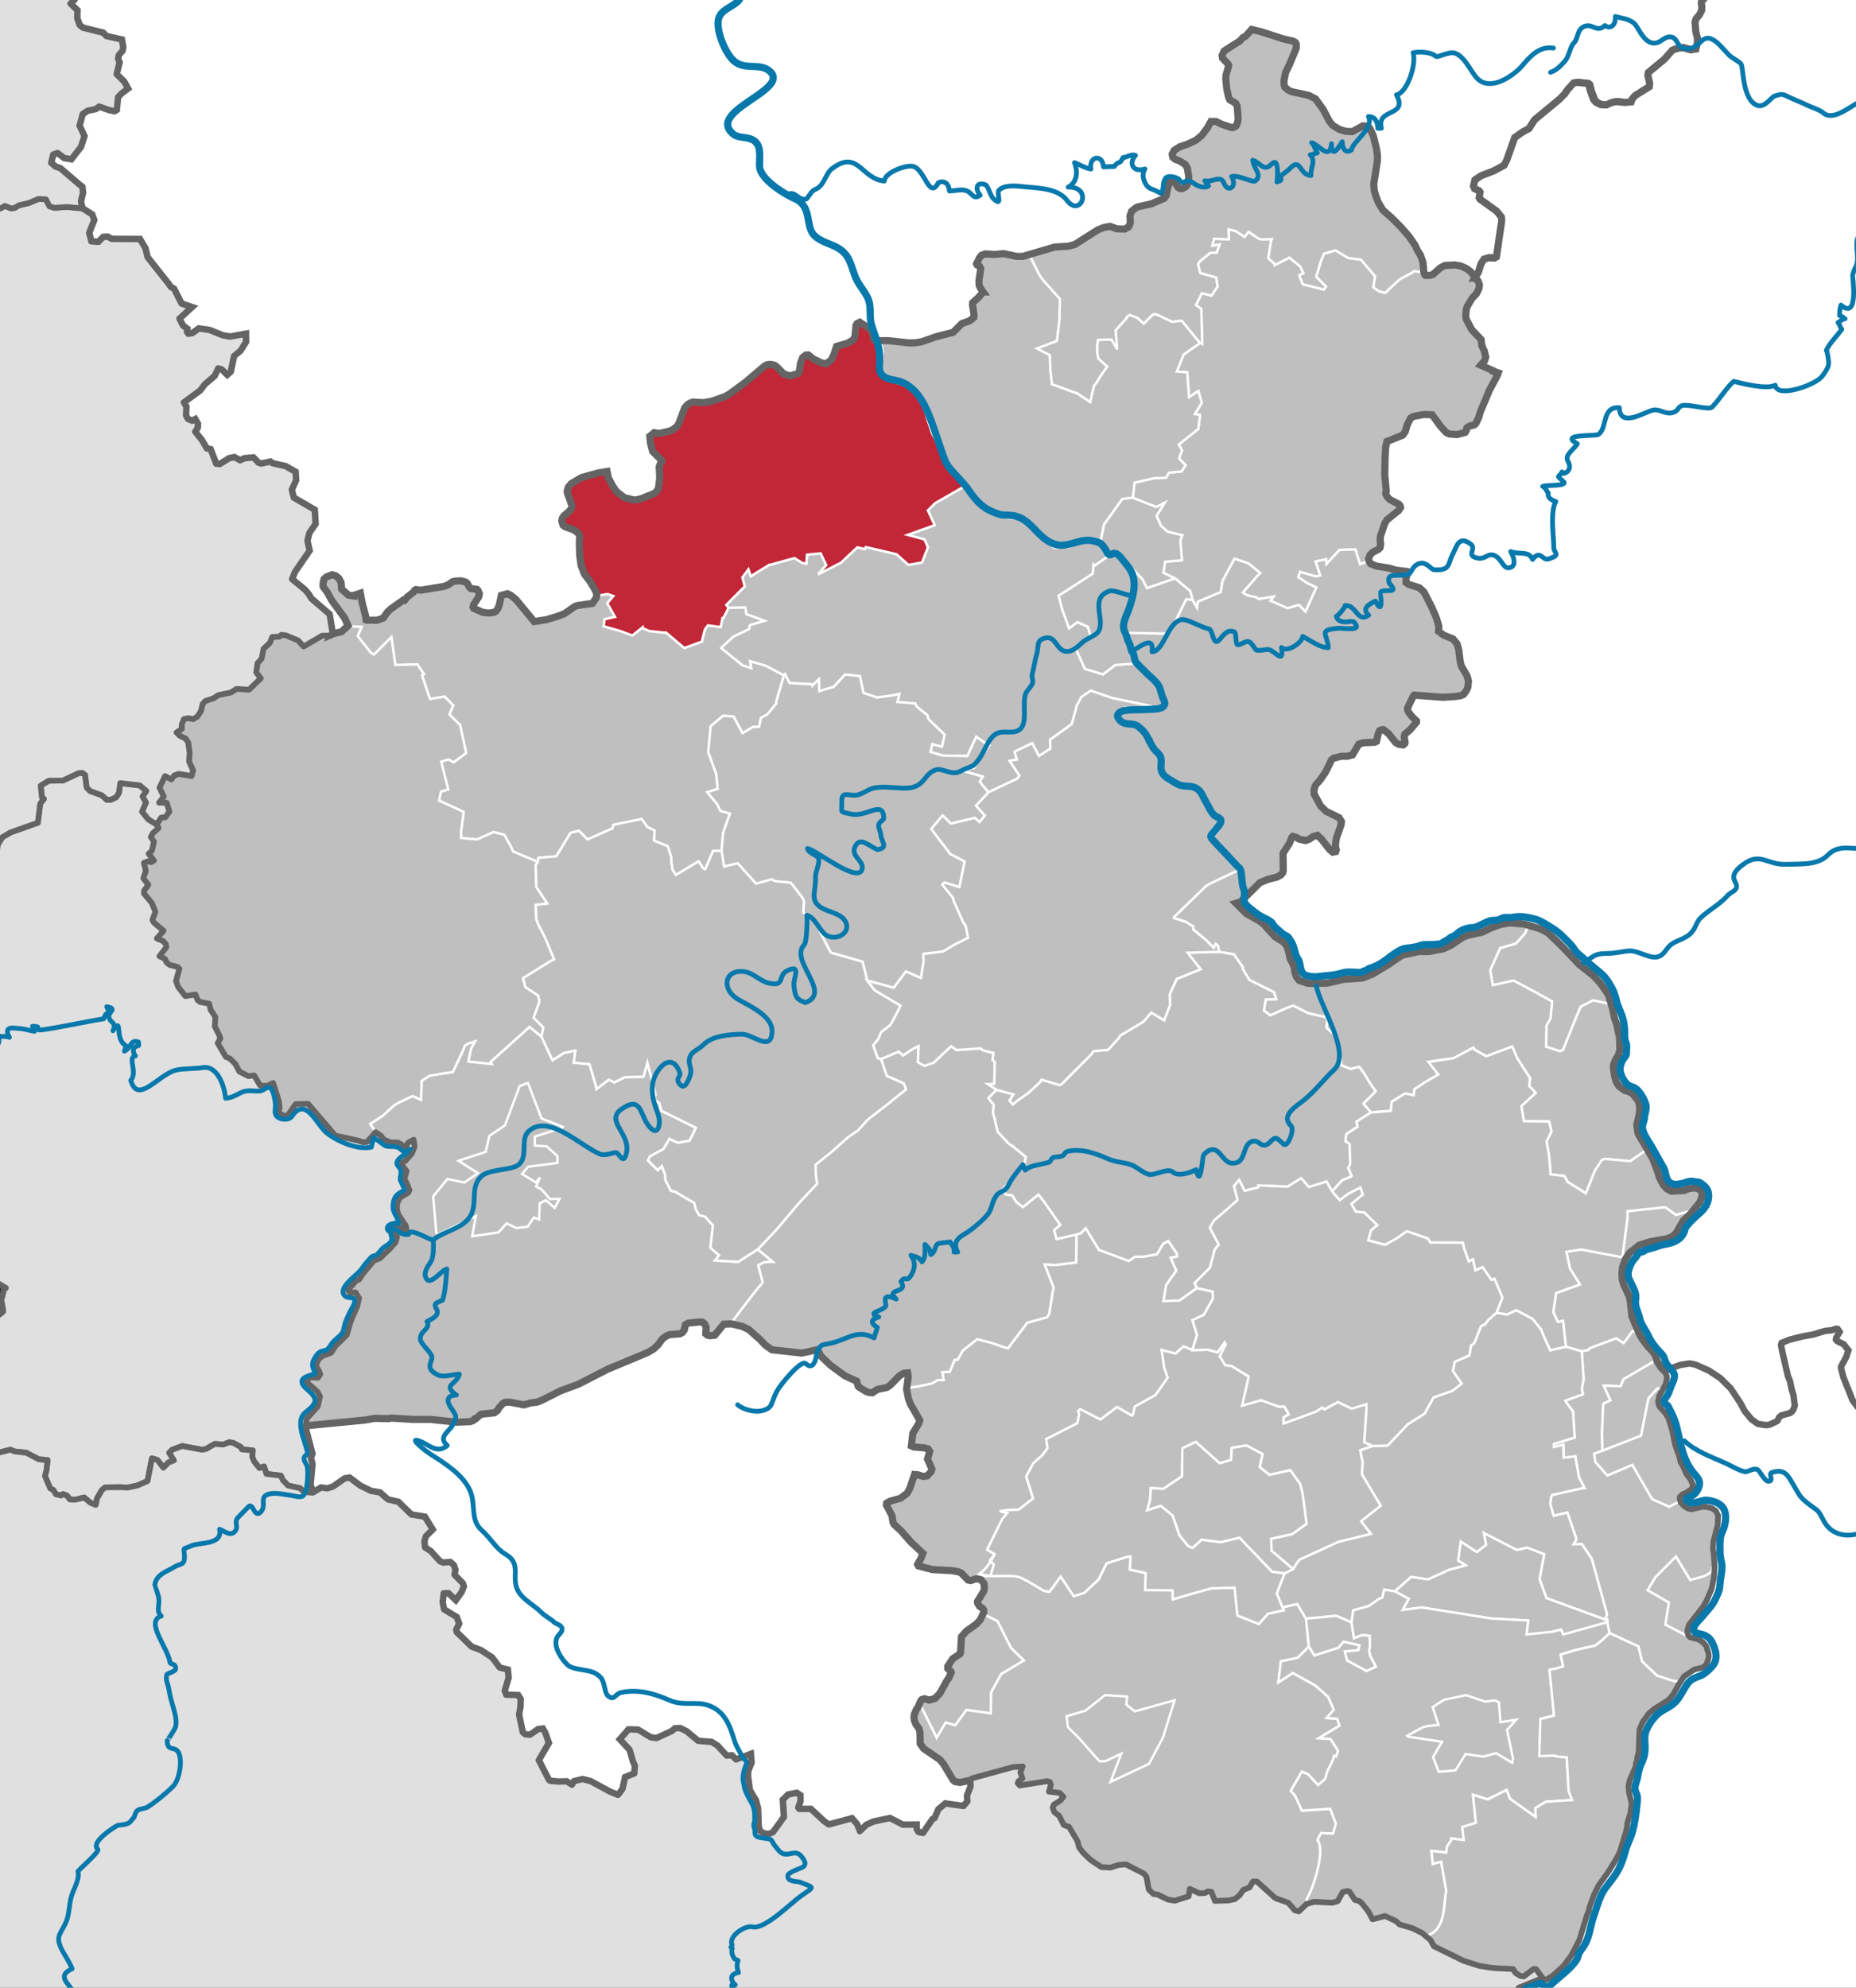
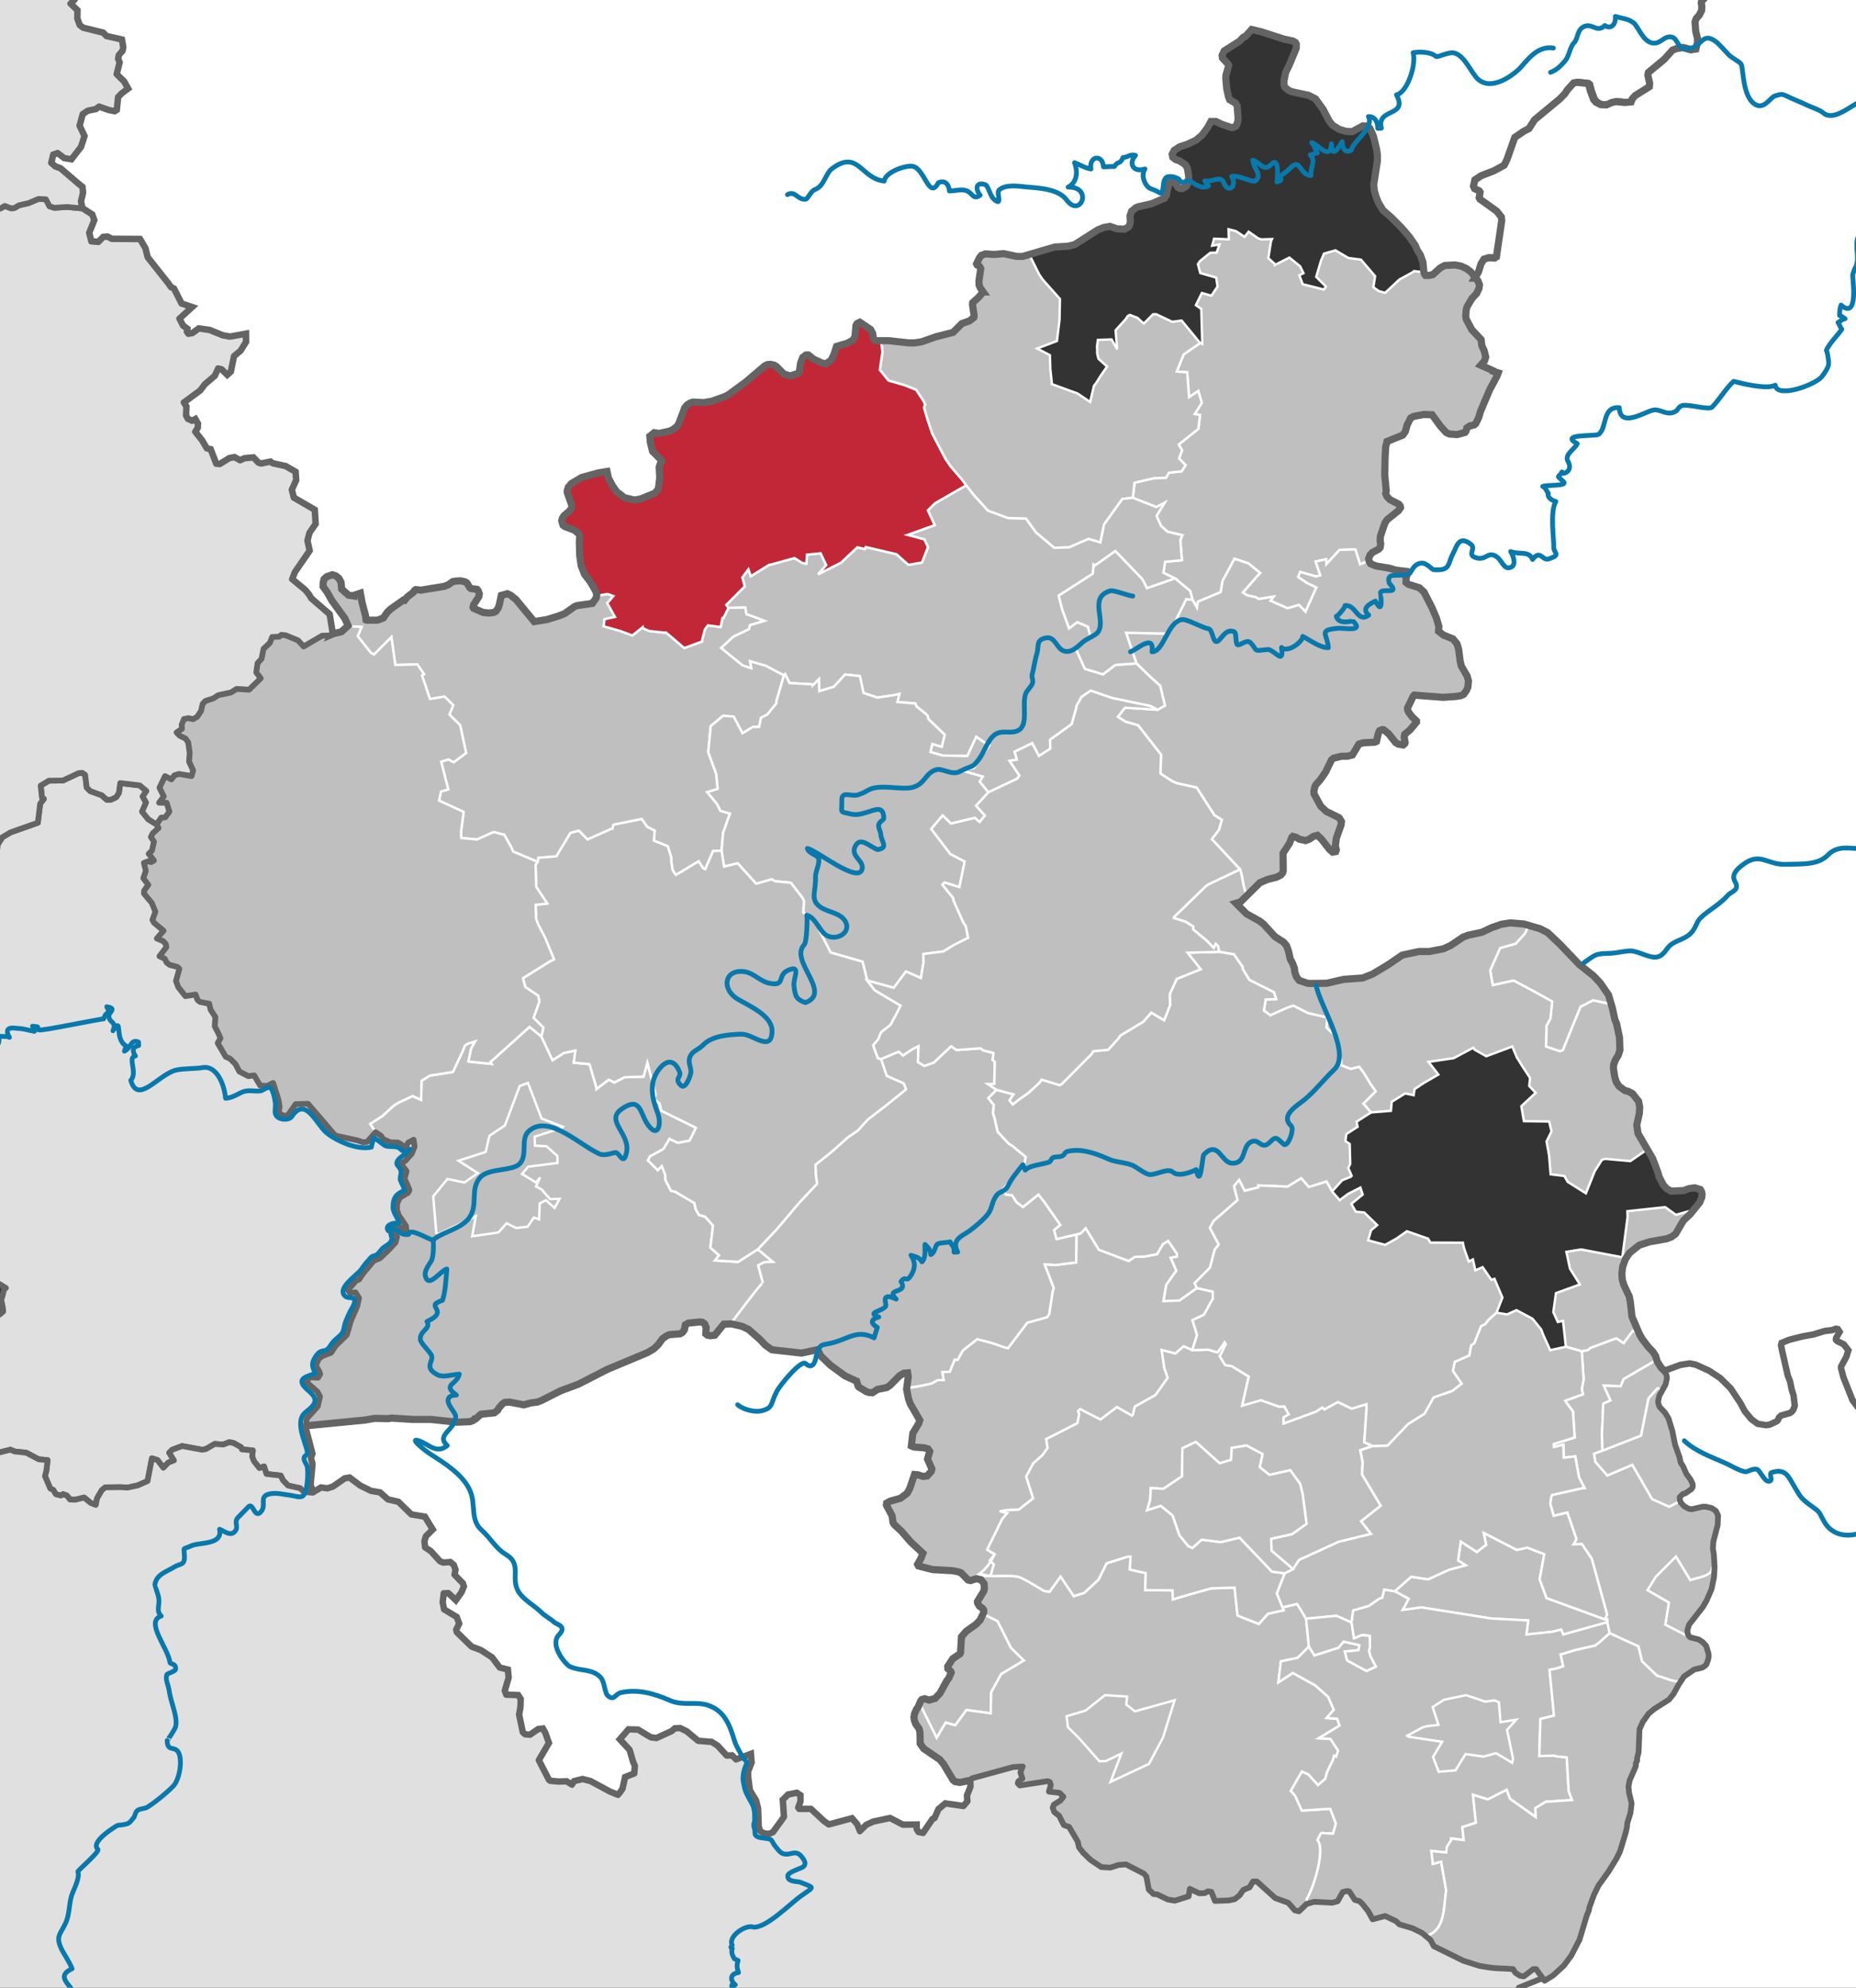
<svg xmlns="http://www.w3.org/2000/svg" width="778" height="833" xml:space="preserve">
  <rect width="100%" height="100%" fill="#333333" stroke="none" />
  <g stroke="#FFF">
    <path fill="#BFBFBF" d="m429.234 695.834-9.552 5.701-4.202 7.641-.184 8.802-10.191-1.396-4.67 6.426-4.002-1.162-3.791 6.396-7.099-14.244-.104-.053.439-1.062.542-.695 1.136-.34 1.938.57 2.444-.699 2.097-2.166 2.763-5.086 1.007-1.396.931-2.191-.15-.467-1.234-1.158-.078-.901 2.092-3.257 3.068-2.063.229-.566.392-6.58 1.979-2.316 4.233-2.994 1.625-1.729 1.263-2.709c1.218.979 5.144 2.604 6.041 3.252l5.604 11.146 5.434 5.296zM709.078 507.229l-6.575 1.858-4.491-3.228-15.843 1.704.071 2.505-2.188 16.797-17.287-3.276-6.169 1.005 1.516 7.07 4.161 6.582-10.038 3.639-1.107 7.972 1.882 4.129 2.187-.466 1.192 10.841 6.659 1.904 2.651-.486.858-.852 10.914-4.08 3.144 2.016 3.824-5.134 1.858.569.515-.235-2.708-6.267-.701-6.244-.462-2.299-2.295-4.853-.62-2.193-.159-2.53.316-2.789 1.133-3.224 1.782-2.654 4.079-3.227 4.307-1.395 7.148-1.263 2.091-.801 1.675-1.291 3.25-5.523 2.919-2.788.922-1.159zM628.005 156.26l-.468 1.292-3.146 5.882-3.842 9.111-.699 2.424-1.24 2.53-.702.595-1.822.46-1.241.804-.315 1.266-.381.564-3.305.93-3.232-.233-.846-.334-.618-.363-2.294-2.528-3.54-4.854-3.486-.1-4.278.802-1.239.695-1.468 2.891-.777 2.76-1.057 1.495-6.632 2.66-.54 2.294-.233 4.053-.161 7.613.624 6.708-.23 1.136.54 1.287 1.233 1.269 3.773 1.96.542.698.149.67-.845 1.291-4.78 3.792-.926 1.394-1.913 5.652-.079 1.961.239 1.03-.239 1.628-.612.692-2.607 1.37-1.005 1.06-.619 1.601.153.695-.282.257-3.489 1.368-1.929-6.222-6.632.185-5.548 5.987-.077-2.066-4.396.955 1.94 5.806-1.753.463-6.658-1.907-.827 2.113 3.586 2.427 4.03 1.961-4.571 10.168-2.732-2.838-4.806 1.392-7.144-3.151 1.265-1.725-6.141 1.006-1.341-.8-3.561-.726-1.807-1.212 5.98-6.861 1.291-1.291-4.956-4.052-5.8-1.932-5.035 9.339-.75 4.646-9.591 4.024-.368 2.531-1.854-3.304-.984-3.742-6.344-5.264-4.906-2.374.75-4.619 7.043-.62-.668-8.358.828-2.121-6.221-1.497-2.709-2.424-1.885-4.152 3.383-5.524-3.483 1.782-8.931-3.535-.903-.389.721-6.296 8.312-1.909 4.847-.128 1.266-2.142 5.293-.567 1.696-2.556-2.73-2.837.414-1.29.828-2.12-1.397-2.449 8.206-6.529.718-5.859-2.213-.358 2.94-4.697-1.445-4.983-3.902 2.609-.747-10.428-4.407-.309 2.89-7.172 6.915-4.798.902.386-.412-14.66-2.244-1.597 2.502-5.083 3.999 1.132 2.553-3.843-.542-3.74-6.68-1.913-.986-3.739.858-1.265 4.308-3.483 2.657-.078 1.214-3.382-3.077.489.8-2.938 6.197.257-.128-4.206 3.123.774 3.587 2.399 1.705-2.14 4.047 2.809 1.339.392 4.411-.131-.413.879-1.13 7.122 2.71 2.448.028.414 6.088-3.094 4.511 3.636 1.398 2.89-1.734.88 1.419 3.736 8.878 2.246.855-1.262-4.074-4.075 2.006-6.736 1.244-2.971 4.825-1.391 5.389 3.201 5.292.694 5.936 6.943-.745 4.619 2.243 1.601 2.685.773 6.007-5.602 5.655-3.094.433-.439 3.101.362 1.007-.08.021.157.393 1.033.305.335h1.625l1.477-.335 3.065-2.787 1.914-1.033 4.234-.232 2.552.466 2.296 1.031 1.861 1.393 2.06 2.659.028-.025.021.025.885 1.162.612 1.6-.228 1.625-1.005 2.064-1.834 1.961-2.087 3.457-.392 1.29-.228 2.762.228 1.263 2.328 4.386 3.919 4.156.302 2.555.989 2.193.62 2.527-.466 1.628-1.606 1.832 5.164 2.324v.233zM718.683 657.304l-.183 3.536-1.012 4.955-2.092 4.854-1.602 2.786-5.778 7.378-.696 2.299.078 1.291.385 1.025.697.699-.021.053-10.453-5.34 1.496-9.27-8.953-5.188 3.379-5.547 8.563-8.594 6.021 9.885c2.296-.934 9.058-1.604 9.058-4.88l1.113.058z" />
    <path fill="#BFBFBF" d="m708.466 686.181.021-.053 3.61.898 1.703 1.162 1.368 1.493 1.006 3.229.078 1.288-.231 1.27-.771 2.062-.771.697-.903.592-3.4.803-4.205 2.896-1.364 2.033c-2.688.678-7.199-1.771-9.963-2.271l-6.354-6.116-1.496-6.243-12.068-5.521-1.016-4.572-.021-1.262-.877.021.826-2.112-6.399-23.248-4.128-6.173-3.535.104 1.271-2.144-3.851-11.172-5.702 1.396-1.438-4.979.354-2.938.412-.854 12.729-2.86.877-.025-2.323-4.516-1.571-8.775-4.852.572-.134-5.444-3.943.954-.051-1.264 8.742-2.733-.728-10.894-2.763-3.69-.464-.819 7.433-2.716-.518-2.09.771-4.205-.771-11.688 2.657-.49.854-.851 10.913-4.075 3.148 2.01 3.812-5.131 1.859.563.514-.229.521 1.213 1.085 1.854 2.446 3.229 2.098 2.197 1.057 1.729.438 1.569-13.854 8.076-1.239 2.969-7.063-.229 2.813 6.189-3.045 1.341-.541 12.565.207 7.121-3.479 1.346.52 3.354 5.007 5.702 10.479-4.47 8.336 14.398 7.146 3.176 4.595-2.428.263.725 1.396 1.496 1.835 1.031 1.313.229 4.541-1.03h1.439l2.479.562 1.681 1.16.932 1.963-.153 3.926-1.832 7.041-.15 2.865.388 2.426.313 5.212-.053.729-1.107-.061c0 3.277-6.762 3.945-9.061 4.882l-6.016-9.887-8.562 8.598-3.383 5.543 8.95 5.188-1.491 9.271 10.404 5.34zM615.002 283.346l.532 1.961-.229 2.657-.619 1.366-1.135 1.625-1.24.567-2.241.354-5.137.338-12.104-.927-.438.463-2.4 4.955.081.826.463 1.028 1.315 1.729 1.91 1.857v.466l-2.688 3.226-2.237 1.833-.232 1.27.39 2.188-.148.467-.67.597-2.021-.357-1.162-.701-2.838-3.563-2.092-1.729-.593-.128-1.161.464-.542 1.162-.772 3.354-.771.337-4.823.229-1.78.568-2.685 4.518-2.168.565h-2.451l-3.305.802-.854.697-2.476 5.083-2.298 3.354-1.778 1.966-.467.897-.359 1.756.05 1.268 2.787 5.084 2.299 2.191 5.396 2.635 1.007 1.629-.154 1.394-2.014 5.649-.386 3.123.386 1.729-.229.696-1.29.229-1.232-1.062-3.538-4.489-1.623-1.496-1.679.47-1.703 1.135-1.549.594-2.688-.594-1.084-.696-1.598-.438-.396.337-1.009 2.522-2.683 4.153.075 7.271-.23.932-.771.932-1.782.899-3.688.933-3.302 1.396-5.42 5.365c-1.781-3.125-1.729-7.589-2.94-10.968l-11.812-12.646 2.969-3.87 1.209-4.205-3.146-2.016-7.39-11.513-8.438-1.854-1.777-.807-4.947-3.191.229-7.947-9.603-12.312-5.344-1.521-3.146-2.016 2.968-3.843 13.7.878 3.047-1.763-1.988-8.31-3.606-3.25-.465-.413-5.888-5.702-4.334-12.854 16.771.359 2.58-2.994 1.676-2.968 4.183-8.484 2.655.338 1.854 3.301.358-2.522 9.602-4.028.75-4.646 5.027-9.343 5.812 1.938 4.95 4.057-1.289 1.288-5.983 6.861 1.811 1.214 3.562.729 1.344.799 6.144-1.005-1.268 1.729 7.147 3.146 4.801-1.396 2.729 2.846 4.568-10.171-4.025-1.96-3.59-2.429.826-2.108 6.656 1.901 1.755-.463-1.938-5.808 4.396-.955.075 2.063 5.55-5.979 6.633-.188 1.938 6.225 3.479-1.368.28-.257.078.354.619 1.032 2.221.926 5.548.906 2.763.824 4.694.562.312.565-.695 2.189v1.858l1.084.799 4.464 1.396 2.015 1.831 3.307 6.479 1.908 4.489 1.007 3.484-.148 1.964 2.089 1.602 4 1.625 1.681 2.063.692 2.425.62 4.854.464 1.963 2.431 4.3z" />
    <path fill="#BFBFBF" d="m673.679 678.568.019 1.269-18.392 5.132-.927-2.087-3.517.924-10.995 1.163.733-5.88-15.489-.829-29.23-4.643-7.928 1.06 2.532-4.672-5.803-3.203 6.862-6.041 7.095 1.061 8.721-3.998 6.995-1.886-3.155-2.011 1.114-7.976 6.738 4.414 3.891-3.021-1.002-5.001 13.856 7.145 4.389-.955 7.142 2.737-1.932 10.501 2.885 7.898 24.521 8.952zM674.273 416.938l1.031 3.533-.748.206-6.76-1.465-5.211 2.655-2.48 5.935-4.956 12.286-1.313.433-5.783-1.933.181-8.773 1.672-2.994.702-7.145-7.17-3.975-8.958-4.774-6.579 1.445-2.19.465-1.061-6.245 4.156-9.315 6.579-1.858 3.844-4.284.845-1.937.445-1.469 5.006 1.445 3.168 1.599 5.246 4.981 8.025 8.414 5.982 4.744 2.836 2.996zM709.567 621.955v1.162l-.541.898-2.549 1.735-1.058.359-1.317 1.266.078 1.26.129.337-4.593 2.424-7.148-3.169-8.336-14.399-10.474 4.465-5.006-5.704-.52-3.355 3.487-1.346 16.146-6.294 3.104-15.584 3.843-4.286 2.116.703-1.366 2.473-.542 2.424.233 1.162.385 1.034 2.324 2.478 1.439 2.373 1.625 5.312 1.143 5.758 1.854 5.211.462 2.193 1.084 1.731 1.288 2.99 1.786 2.428zM283.31 366.674l-1.369-2.066-.542-3.328-.051-2.092-1.447-4.566-5.804-2.349.31-4.179-3.122-1.601-2.3-3.275-11.841 2.398-.387 1.679-.439.024-10.042 4.463-3.634-3.664-3.509.931-5.91 9.801-7.483.619-.386 1.706-10.27-4.334-.933-2.066-2.785-4.954-4.465-1.137-6.965 3.122-6.633-.641-.076-2.505 1.109-8.412-10.296-4.748.773-3.767 3.072-.931-2.968-11.634 3.068-.932 2.223 1.188 5.186-3.897-2.529-11.662-4.516-4.466 1.652-3.817-3.641-3.664-6.139 1.005-3.354-9.961.85-.439-2.76-4.102-9.265.256-1.625-11.689-7.302 7.33-1.369-.826-5.469-6.94 1.677-3.821h-.026l-5.728-.262-.103-.098.153-.156-1.392-3.122-5.445-7.482-1.936-3.486-1.677-2.295v-1.397l.362-1.725 1.161-1.033 2.322-.8 1.446.465 1.315 1.033.928 1.725.234 2.765 2.839 2.554 2.217.333v-.234l2.789-.924.773 4.153 1.367 5.211.233 1.836.31.127h4.464l2.478-.93 1.672-2.424 1.475-1.393 5.239-3.69.515.129 1.084-1.396 2.71-2.09.362-.669.542-.362 2.167.233 9.831-1.604 1.7-.692 1.784-1.29 1.211-.207 2.088-.131 1.991.467.773.563 1.007 1.757.541.439 2.529.36.466.467.541 1.368-.232 1.29-2.141 3.326-.232 1.03.232.469 3.999 1.728 2.374.233 2.013-.233.903-.438.929-1.29.542-1.499.848-3.924 2.532-.692 1.316.593 2.296 1.831 7.613 9.238 5.238-.802 4.929-1.494 2.606-1.058 4.077-2.869 1.162-.461 6.398-.927 1.601-2.297.231-1.135.646.126 3.225-.564.904-.031 2.193.805-2.555 2.992 3.25 5.754-4.385.981-.362 2.943 6.684 1.883 5.342 1.96 4.308-3.457.026.384 2.683 1.188 6.195.673.877-.028 7.663 6.501 7.432-2.731v-.413l1.188-4.649 1.29-1.702 5.314.699.776-3.793.437-.025 2.091-4.231 7.044-.208.518 2.942 1.34.36 6.246 2.349-6.119 1.832-.411 1.678-6.527 3.123-5.161 4.747 9.032 7.303 3.56 1.135-.515-2.917 6.655 1.911 6.737 3.588.876.382-3.225 10.97.021.852-3.839 4.697-2.608 1.341-.773 3.793-2.658.078-4.336 2.602-3.715-6.99-4.412-.307-5.187 4.333-1.032 10.917 3.352 9.108.62 6.267-4.386 1.372 4.099 4.925 1.423 2.893 4 1.136-2.864 8.024-.671 7.562-3.535.101-3.302 7.639-.904-.41-1.859-2.892zM280.62 477.296l-2.508 4.212-5.649 3.097-.854 1.701 4.104 4.054 1.703-1.699 1.442 3.713.055 2.094 2.319 4.541 1.775.391 8.078 4.771.52 2.505 1.396 2.479 2.658.771 3.196 3.664-1.083 9.236 3.641 3.254-1.703 2.146 9.701.562 8.259-5.264 6.322 5.264-3.536.104-2.605 1.347s1.939 7.354 1.964 7.459c-.205-.78-10.707 13.289-13.549 17.104h-.021l-2.837.104-3.794 4.619-1.909.229-1.161-.229-.696-.568.154-2.654-.62-1.495-.902-.692-1.155-.104-4.696.469-1.314.674-.465 2.188-.748 1.062-1.007.563-4.464.337-1.316.593-1.601 1.14-1.856 2.556-1.832 1.729-2.557 1.493-16.851 7.043-12.153 6.226-7.458 2.783-8 4.023-1.779.693-2.762.362-2.864.802-5.985-1.162-2.016.131-.897.567-1.625 1.834-.393.819-1.471 1.14-5.604.592-2.238 1.964h-.443l-.597.694-1.313.467-5.549.229-10.763-1.153h-7.384l-9.313-.597-1.083.229-5.857-.104-3.924.685-24.979 2.425.438-3.021 2.35-2.58.542-.594 1.729-1.962.955-4.104-1.083-2.017-3.792-3.325-.903-.807 1.445-1.938 3.509.18.619-1.006.284-.488-.521-1.366-1.313-2.242.258-.565.9-2.113 1.44-1.232 1.883-.725 1.91-.725 1.909-2.896 3.354-3.276 1.29-1.267 1.729-5.907 2.685-6.189.729-3.354-1.445-2.371h-.489l-1.729.334-.595-.772-.413-.541 3.479-4 1.162-.386.901-1.317.853-1.265 4.438-5.344 2.633-1.061 4.076-3.896 2.426-2.688.67-2.373-1.678-2.555.979-1.729 1.063-.183 3.605 2.271-.277-2.396-1.938-2.865-1.135-1.676-.672-2.271.021-1.366.059-1.214 1.159-2.449 3.402-2.016-.001-.008.566-1.135-.749-1.961-.438-.935-.877-1.854.877-3.201-1.961-2.506-.62-.646.749-.409 1.317-.727 2.709-3.066 1.16-2.941-.258-1.703-.154-1.133-1.084.562-1.238.673-1.369 2.58-1.359-1.81-1.479-.854-3.123-.078-1.521-.67-1.521-.646-.979-1.441-1.547-1.007-.729-.49-2.271-3.481 5.187-3.354h.025l4.695-4.334 2.188-1.312 5.65-2.653 3.587 1.569.207-7.977 3.457-2.168 9.678-1.521 4.18-8.928.811-2.088 1.314-.877 3.069-.937-1.701 2.975-1.161 5.474 9.729 1.006-.472-.825 16.361-14.709 4.979 4.078 4.671 9.909.003.001 4.771-3.064 4.826-.979-.722 5.056 6.624.643 2.916 9.961v.409l5.187-3.896 2.245 1.188 4.36-2.192 7.923-.229 1.6-5.906 3.458 13.288-.54 2.004 2.19 1.82.749 3.056 14.52 7.146-2.648 5.406-4.888.935-3.577-1.652z" />
    <path fill="#BFBFBF" d="m235.932 472.216-.438.436-11.354 3.664.104 3.769 4.85.28 4.543 4.054.076 2.913-12.312 1.599-2.577 3.02 5.858 3.586 1.703-2.139-1.676 3.82 2.244 1.184 3.638 4.105 3.973-.127-2.089 3.817-3.639-3.227-2.607 1.317-.257 6.709-2.219-.776-2.556 3.844-4.823.545-4.026-1.988-3.432 3.871-10.994 1.574 1.549-8.434-15.689 7.557-.881-.387-1.313-15.458 5.961-7.278 7.123 1.471 5.624-3.92-8.103-5.211 11.379-3.668 1.575-6.759 6.503-4.36 6.166-16.487 3.485-1.345 5.703 14.916zM395.559 739.313l-1.602-1.963-6.786-4.614-1.444-2.064-.078-4.725-.387-1.521-1.396-1.963-.542-1.366-.23-1.396.23-1.496.854-1.961.696-.935.563-1.359.104.052 7.098 14.244 3.792-6.396 4.002 1.158 4.669-6.427 10.192 1.396.183-8.798 4.206-7.646 9.549-5.701-5.438-5.288-5.604-11.146c-.898-.646-4.826-2.271-6.041-3.25l.188-.411v-1.031l-.438-.693-1.313-.932-.771-1.262-.078-.701 2.604-4.254.312-1.289-.149-1.963-1.288-1.604-1.938-.467-.184.059-.312-.934a14.997 14.997 0 0 0 2.377-1.625 18.37 18.37 0 0 0 1.29-1.16 22.96 22.96 0 0 0 2.837-3.563l1.366 1.269-1.419 4.875-3.639-.721a17.77 17.77 0 0 1-1.702.566c1.365.149 3.271.182 5.341.149 4.854-.073 10.632-.336 12.646.673.2.104 3.116 1.571 3.116 1.571l6.708 4 2.227.358 4.67-6.396 5.521 8.207 4.392-1.363 6.016-5.604.412-.852 2.938-5.938 8.747-2.763 1.313-.055-.285 5.439 6.657 1.498-.258 7.118 11.479.104.104 3.771 7.896-2.316 8.307-2.32 9.705-.26 1.211 11.688 8.937 3.509 3.846-4.28 6.579-1.442-.487-1.237 6.145-1.418 3.719 6.168 1.188 11.688v.024l-4.725 4.724-7.021 1.44-1.062 8.826 6.064-3.944 9.394 5.188 5.445 4.852 2.349 5.396-2.992 3.433 4.408.312.983 2.893-8.697 5.263 4.877.285 3.229 4.931-.821 2.523-.879-.388-.411 1.677-2.5 5.104-.808 2.939-3.021 2.604-4.078-4.486-2.685-1.188-4.646 8.076 1.832 2.039 2.812 6.219 11.889-.746 2.374 6.189-1.215 4.231s-4.799-.28-4.854-.28c-.263-.025-1.491 2.634-1.646 2.968 3.381 3.794-1.369 19.53-4.541 24.771l.514 1.832-.538.153-3.196 3.099-1.729-.409-2.732-3.18-4.389-1.568-1.086-.391-7.688-6.938-1.631-.027-1.473 2.479-2.634 1.086-1.547 2.271-2.039 1.569-2.502.541-1.084.06-4.696.149-1.498-3.791-1.418-.229-1.368.742-2.296.072-3.924-1.854-.515 3.117-3.104.979-2.705.854-2.971-.484-2.993-1.442-1.419-.698-1.521-.104-1.983-1.938-1.006-5.423-1.061-1.231-7.562-3.871-3.063.229-3.481 1.104-3.741-.229-4.488-2.97-3.146-3.063-1.063-1.396-.646-.802-.567-2.479-3.586-6.111-2.22-.771-1.988-3.925-2.012-1.521-.646-1.809.482-1.314 2.712-1.701 1.27-1.603-1.625-1.628-4.413-.517.771-2.841-.464-1.237-.955-.313-7.688 1.188-3.896.621-.852-.932.309-.883 1.629-1.104-.131-.465-.693-2.115.979-2.452-1.521.077-2.521.152-13.604 3.737-3.588.979-.563.771-4.488.95-2.094-.354-.822-.694-3.97-6.57z" />
    <path fill="#BFBFBF" d="m548.398 743.595 4.077 4.487 3.019-2.604.81-2.939 2.5-5.104.413-1.677.877.388.818-2.522-3.225-4.929-4.877-.284 8.696-5.27-.982-2.893-4.409-.312 2.993-3.435-2.35-5.396-5.444-4.854-9.394-5.188-6.064 3.943 1.06-8.822 7.021-1.444 4.723-4.727 2.322 3.663 10.064-3.195 2.143-2.555 6.654 1.471-.394 2.113-5.729.563.979 3.739 8.074 4.39 3.924-1.775-2.348-4.545-.492-2.088.396-1.684-.133-4.617-3.102-.312-3.479 1.35-.54-3.329-.521-3.325.729-5.063 6.571-1.854 4.335-3.05 1.29-.438h.024l.776-3.379 4.438.717 5.831 3.179-2.526 4.672 7.931-1.062 29.229 4.646 15.482.818-.729 5.888 10.994-1.161 3.513-.929.934 2.093 18.396-5.141 1.014 4.568v.021l-4.281 3.869-1.757 1.313-8.312 1.887-6.143 1.854 1.027 4.979-3.065.935-2.636.486 1.854 19.191-5.703 1.423-.438 15.511 6.17-.182 1.34.386 3.979.312.822 14.226 1.418 3.712-11.018.727-4.335 2.636.103 3.771-10.784-7.666-1.421-3.712-7.845 3.974-6.22-1.903 1.188 11.688-5.681 1.832.596 5.421-5.313-.671.021.823-1.703 2.554-.354 2.53-6.192-.674.595 5.42 3.481-.932 2.116 12.075c-1.108 6.604-.231 16.694-8.231 18.987l-.206.23-1.729-1.443-3.999-1.961-5.442-1.603-1.421-1.365-4.593-2.146-1.812.472-3.399.928-1.855-3.405-2.452-3.063-1.232-1.16-1.161-.312-.745-.205-2.272-3.435-.744-.313-2.041.471-2.167 3.847-2.22.614-4.824-.229-2.764-.151-2.658.748-.515-1.832c3.173-5.236 7.92-20.979 4.541-24.771.152-.337 1.396-2.994 1.646-2.966.057 0 4.854.276 4.854.276l1.216-4.229-2.374-6.193-11.896.75-2.813-6.223-1.829-2.038 4.646-8.076 2.67 1.194zM492.378 712.503l-4.877 15.612-5.858 11.043-16.128 7.561 4.511-11.844-6.525 3.125-2.631.074-8.671-9.804-4.541-4.491-.567-4.591 7.894-2.325 8.208-6.504 9.264.596-.338 3.351 3.613 2.84zM502.311 163.847l1.445 4.983-2.94 4.697 2.213.358-.718 5.859-8.206 6.529 1.397 2.449-.828 2.12-.414 1.29 2.73 2.837-1.696 2.556-5.293.567-1.266 2.142-4.847.128-8.312 1.909-.721 6.296-4.386.542-7.663 10.685-1.548 7.556-4.904-1.518-8.286 3.557-6.167.182-7.687-6.477-4.128-5.752-7.51-.207-8.466-3.125-5.907-6.527-3.201-4.101-1.832-2.455-4.568-5.312-2.293-3.307-5.602-10.708-1.936-5.802-1.444-4.983.413-1.29-.49-1.239-3.227-4.927-4.902-1.961-6.683-1.91-3.638-4.49 1.109-7.56-.567-4.18v-.495h3.148l8.309.933h2.602l2.945-.464 5.91-2.095 7.25-1.832 3.692-3.686 3.226-1.161 1.779-1.394.129-.674-.671-4.75.079-.796 2.295-2.088 1.236-1.371.545-1.056h.309l-1.16-1.6-.545-1.262-.075-1.729.774-5.214-.543-.902-1.008-.595-.231-.464 1.239-2.53.852-1.033 1.598-.592 3.845.229 3.846-.335 5.392 1.164h2.634l.593-.181 2.605.337 1.19 2.425 2.502 5.005 1.393 2.042 7.278 8.177-.181 8.801-1.084 8.824-8.31 3.149 5.367 2.787.18 5.856.595 5.42.025.852 8.463 3.092 2.223.779 5.393 3.611 1.572-6.733 1.29-1.704 1.265-2.12 2.966-4.281-3.611-3.254-.517-2.063-.08-3.355.365-2.505 5.728-.175 2.32 4.128-.644-7.952 4.258-4.719.848-1.29.881-.44 3.124 1.189 2.703 2.426 1.733-1.729 2.142-2.145 1.318-.049 6.708 3.173 3.974-.515 7.742 9.42-6.915 4.798-2.89 7.172 4.407.309.747 10.428z" />
    <path fill="#BFBFBF" d="m495.444 234.785-.668-8.358.828-2.121-6.221-1.497-2.709-2.424-1.885-4.152 3.383-5.524-3.483 1.782-8.931-3.535-.903-.389-4.386.542-7.663 10.685-1.548 7.556-4.904-1.518-8.286 3.557-6.167.182-7.687-6.477-4.128-5.752-7.51-.207-8.466-3.125-5.907-6.527-3.201-4.101-13.029 7.481-3.021 3.022 2.839 6.191-11.38 4.077 7.121 1.91 1.42 3.304-2.476 6.348-5.704.98-4.979-4.463-12.878-2.994-.411.853-3.123-.749-6.89 6.476-9.573 4.876 3.432-3.87-2.348-4.955-5.73.564-.309 4.208-.025-.41-1.755-.387-3.149-1.987-10.091 2.784h-.436l-7.793 4.828-.981-2.917-2.555 3.432 1.007 3.739-7.742 7.746.929 1.239 7.044-.208.518 2.942 1.34.36 6.246 2.349-6.119 1.832-.411 1.678-6.527 3.123-5.161 4.747 9.032 7.303 3.56 1.135-.515-2.917 6.655 1.911 6.737 3.588.876.382.439-.435 1.857 3.742 9.73.542v.437l2.581-2.582.154 5.009 6.114-1.837 4.723-5.157 6.193.673 1.524 7.065 5.779 1.938 7.044-1.03 2.194-.495-.799 3.385 7.534.617.465 1.241 4.514 3.635.492 1.679 6.786 6.504-1.187 5.059-3.999-1.138-.775 3.353 5.316 1.523.903-.026 9.262.182 3.744-8.076 4.517 3.251.877.389-6.353 9.389-4.381.953v.414l8.023 2.295-1.267 2.12 3.64 4.492 12.207-5.784.852-1.263-4.157-6.166 3.073-.49-.955-3.331 7.38-3.56 2.813 5.367 4.772-3.069-.1-3.769 9.082-6.527 2.012-7.175-.026-.413 2.116-3.818 3.896-2.606 8.904 3.07 15.974 3.329 3.12 1.6 3.046-1.757-1.988-8.308-3.611-3.25-.467-.414-5.88-5.702-8.828.644-5.184 3.924-7.566-2.298-3.739-8.257 6.013-5.626-.982-3.742-4.486-1.96-3.433 2.606-2.865-7.872-1.497-5.804 14.297-9.211.334-3.771.467.411 6.164-4.356 2.477-1.754 11.382 11.844 1.858 3.714 11.791-4.102-4.906-2.374.75-4.619zM686.635 475.025l-.542-3.562 1.084-4.854.146-2.766-.464-2.316-2.522-3.229-2.021-1.03-1.159-.229-2.523-1.854-1.162-1.832-.616-2.09-.518-3.588.051-1.496.771-2.063 1.161-1.854.729-2.223-.188-5.27-1.231-5.773-.772-1.963-.979-4.619-.566-1.938-.747.207-6.762-1.471-5.211 2.654-2.479 5.938-4.956 12.285-1.313.438-5.781-1.938.179-8.771 1.683-2.993.691-7.146-7.172-3.978-8.956-4.772-6.577 1.444-2.188.465-1.062-6.243 4.155-9.313 6.579-1.858 3.844-4.28.854-1.938.438-1.472-1.754-.519-5.753-.468-3.689.568-4.229 1.497-3.925 1.854-5.854 1.27-2.063.801-5.158 3.48-2.994 1.368-6.014 1.157h-4.312l-6.992 1.496-6.089 4.148-6.376 3.814-4.076 1.604-7.997.596-7.021 1.604-6.914.129-1.313-.129-3.384-1.136-1.231-1.626-.695-2.192-.075-1.268-.749-2.092-1.005-1.832-.774-3.458-.771-2.091-1.213-1.497-3.646-2.303-4.82-5.313-1.699-1.267-5.396-3.021-4.411-4.413 1.89-.542 2.729-2.709c-1.779-3.124-1.729-7.587-2.938-10.967l-13.063 6.217-1.312.88-13.315 12.933v.41l4.903 1.551 3.146 1.983.023 1.271 5.418 4.463 3.198 3.251.818-1.699.903.822.52 2.506 6.188 1.058 3.688 5.348.021.854 2.764 4.521 10.303 5.158.952 2.913-4.393.104-.771 4.646 2.709 2.02 6.971-3.122 2.633-.936 6.271 3.178 6.651 1.494 1.346.389-.335 4.205 3.175 2.841 1.423 3.714 1.547 7.513.021 1.651 4.023 1.572 3.508-.934 1.834 2.446 2.299 3.72.468.821 2.296 3.278-5.139 5.159 3.195 3.688 8.361-.67.312-3.77 5.651-3.518 3.562.75.356-2.521 3.896-2.605 6.094-3.533-4.133-5.313 10.56-1.548 8.258-4.411.465.822 4.936 2.779 10.913-4.069 1.907 4.563.007-.001 2.295 3.688 3.226 4.929-.335 3.354 2.709 2.862-6.013 5.604 1.059 6.271 10.579.132 1.008 4.151-2.092 4.229 1.062 5.83.646 7.945 5.756.673 1.396 2.479 7.64 4.802 3.716-9.315 2.971-4.67 1.313-.466 10.606.955 6.651-4.597.521-.312-3.933-6.638zM508.352 541.263l.075 2.918-3.771 6.812-4.801 2.225 1.938 6.218-2.02 6.353-3.589-1.57-3.456 3.021-5.757-1.498 1.083 7.479 1.444 4.15-5.108 7.253-8.688 4.854-.773 3.381-.438.412-6.271-3.592-6.914 5.217-8.52-4.354-.854.854.469 1.232-.771 3.798-6.969 3.562-6.094 3.097.565 3.739-2.144 2.994-3.87 3.457-2.941 5.521 2.918 9.136-6.062 4.75-4.854.15-3.062.492 3.117.746-2.146 2.577s-5.778 11.771-6.244 12.673v.023l-.021.049.132.078s0 .023.021.023c.28.229.979.675 1.625 1.033.206.104.391.229.541.31l.827.543c-.021.024-.021.024-.056.052l-2.037 2.53.389.358a22.976 22.976 0 0 1-2.837 3.562c-.413.413-.854.802-1.29 1.161a14.973 14.973 0 0 1-2.377 1.625l.313.932-2.191.747-1.083-.229-2.918-2.99-1.236-.469-2.447-.464-8.312-.466-5.854-1.495-.391-.7 1.396-2.423.853-2.194-5.083-4.724-3.923-4.485-3.098-2.892-.438-.826-.388-2.768-2.399-4.479.078-.809 1.396-.821 4.464-1.266 2.762-2.096 1.083-1.962 1.986-5.886 1.473.132 2.167.698 1.678-.23 1.703-1.854.313-1.027-1.856-4.156.929-3.228-.69-1.061-1.625-.467-4.36-.337-1.008-.463.62-5.319 2.45-4.021.466-1.396-4-6.916-.772-2.189-.771-3.924.072-.646c3.644-.158 6.991-.979 10.604-1.811l2.191-1.312 2.633-.078-.542-3.327 3.099-.104 2.063-5.063 1.313-.054 2.112-3.815 6.037-4.771 5.78 1.496 5.771 1.963 1.346.355 8.073-10.686 8.337-2.323.854-1.288 1.497-9.646.413-1.265-3.819-9.938.438-.021 3.978.313 8.8-1.082.129-11.717 1.755-.47 2.146-2.17 5.551 9.063 12.464 4.672 2.604-1.729 3.976-.104 5.266-1.006 2.529-4.26 2.167-1.314 3.688 5.341.025 1.268-2.633.49 2.351 5.365-4.229 5.979-1.137 6.73 6.604-.186 7.354-5.232 6.644 1.502z" />
    <path fill="#BFBFBF" d="m570.928 617.802 7.867 13.188-8.205 6.504 4.127 5.313-13.604 3.328-16.541 7.562-2.556 3.847-9.03-7.718-.127-5.002 8.771-1.938 6.037-4.34-1.649-12.516-1.009-4.152-4.128-5.753-8.772 1.938-4.078-3.258 1.188-5.467-6.711-3.593-6.166 1.011-.312 5.03-4.8 1.395-9.959-8.932-5.646 2.655-.134 11.742-7.789 5.232-5.314-.281-.282 5.029-1.215 4.204 5.679-1.831 4.979 4.055 2.859 8.312 3.662 4.49 1.778.801 3.87-3.459 7.975 1.033 7.896-1.891 13.622 14.271 5.313.67-3.271 8.467 2.349 5.811.488 1.232-6.579 1.445-3.847 4.282-8.936-3.515-1.212-11.688-9.704.261-8.31 2.321-7.896 2.316-.104-3.771-11.479-.104.258-7.12-6.657-1.496.284-5.443-1.313.06-8.748 2.764-2.938 5.937-.411.854-6.015 5.604-4.392 1.361-5.521-8.204-4.67 6.396-2.227-.359-6.708-4s-2.918-1.475-3.119-1.573c-2.018-1.006-7.795-.744-12.646-.67l1.42-4.877-1.365-1.268a19.775 19.775 0 0 0 1.648-2.895c.025-.021.025-.021.056-.053 0-.025.022-.059.022-.078-.078-.058-.412-.229-.854-.465-.15-.076-.338-.205-.541-.312l-1.625-1.03c-.021 0-.021-.025-.021-.025-.081-.055-.104-.104-.104-.129v-.025c.466-.899 6.244-12.669 6.244-12.669l2.146-2.578-3.119-.746 3.062-.49 4.854-.15 6.062-4.752-2.918-9.134 2.941-5.521 3.87-3.457 2.144-2.993-.563-3.74 6.092-3.101 6.968-3.563.771-3.793-.471-1.229.854-.854 8.52 4.354 6.914-5.212 6.271 3.587.438-.412.773-3.381 8.688-4.854 5.108-7.256-1.444-4.148-1.083-7.48 5.756 1.497 3.457-3.021 3.588 1.572 6.604-.183 3.998 1.131 2.97-4.254.465.822-2.503 5.086 2.296 3.688 2.658.36 7.198 4.411-2.769 12.204 7.897-2.299 7.56 2.709 2.224-.076 1.854 3.308-2.188 1.312.072 2.506 13.55-4.979 2.604-1.729.904.805 5.646-3.067 5.811 2.765 6.109-1.859.074 1.682-.93 14.271 3.563 1.57-5.236 1.811 1.008 5.005-.27 5.034zM597.989 811.203c8-2.295 7.123-12.385 8.231-18.986l-2.117-12.078-3.479.936-.6-5.42 6.192.672.354-2.528 1.702-2.554-.021-.823 5.313.67-.596-5.42 5.681-1.832-1.188-11.688 6.22 1.903 7.845-3.974 1.422 3.713 10.783 7.666-.103-3.769 4.335-2.639 11.018-.727-1.418-3.713-.821-14.219-3.979-.312-1.34-.387-6.167.184.438-15.512 5.703-1.422-1.854-19.191 2.636-.49 3.069-.93-1.031-4.979 6.143-1.856 8.312-1.884 1.756-1.314 4.284-3.867v-.023l12.067 5.521 1.497 6.245 6.354 6.112c2.764.492 7.271 2.943 9.959 2.271l-.952 1.418-2.065 3.813-1.937 2.398-6.166 3.927-2.374 1.961-2.451 3.482-1.396 3.096-.391 9.705-.618 2.314v1.143l-.544 1.058v1.136l-.388 1.03-2.219 5.084-.469 2.557.229 2.523 1.087 4.518-.466 3.933-1.396 4.481-.072 1.396-.546 2.427-2.372 7.847-1.477 2.991-3.305 5.418-4.229 5.887-1.908 3.922-1.938 5.316-.229 1.266-.854 2.095-3.067 10.142-3.457 6.716-3.104 4.149-4.516 4.15-3.563 2.188-.853-1.105-.336-.466-.393-.519-1.98-2.787h-1.162l-3.977 3.046-1.551-.229-1.98-1.266-.981-1.552-.69-.055-2.526-.154-3.871-.151-1.062-.104-1.982-.23-3.947-.646-6.729-2.144-1.963-.979-10.393-5.105-1.422-2.582-1.854-1.571.205-.244zM410.625 344.5l-2-1.75-10 2.375-3.5-3.375-4.75 5.625 8 10.5 6 3.125-2.21 10.756-6.245-1.936-.852.877.928 1.214 3.639 4.488.025.851 4.235 9.499.923 1.237 1.011 5.007-6.094 3.099-4.335 2.627-8.357 1.061.103 3.355-1.135 6.735-6.244-2.762-5.11 6.839-11.122-3.047-1.986-7.893-13.342-3.825-4.671-9.053-.955-2.915-5.883-4.852.311-4.619-.465-1.269-5.032-6.55-6.631-.646-1.369-.799-6.552 1.859-7.742-8.573-5.704 1.397-1.058-6.656.671-7.562 2.864-8.024-4-1.136-1.423-2.893-4.099-4.925 4.386-1.372-.62-6.267-3.352-9.108 1.032-10.917 5.187-4.333 4.412.307 3.715 6.99 4.336-2.602 2.658-.078.773-3.793 2.608-1.341 3.839-4.697-.021-.852 3.225-10.97.439-.435 1.857 3.742 9.73.542v.437l2.581-2.582.154 5.009 6.114-1.837 4.723-5.157 6.193.673 1.524 7.065 5.779 1.938 7.044-1.03 2.194-.495-.799 3.385 7.534.617.465 1.241 4.514 3.635.492 1.679 6.786 6.504-1.187 5.059-3.999-1.138-.775 3.353 5.316 1.523.903-.026 9.262.182 3.744-8.076 4.517 3.251.877.389-6.353 9.389-4.381.953v.414l8.023 2.295-1.267 2.12 3.64 4.492v.024l-5.133 5.571 3.717 4.111zM451.219 517.318l-.13 11.715-8.8 1.084-3.979-.312-.438.023 3.813 9.938-.408 1.27-1.495 9.646-.854 1.289-8.338 2.324-8.075 10.682-1.344-.354-5.777-1.963-5.774-1.498-6.037 4.771-2.113 3.814-1.316.057-2.063 5.062-3.104.104.543 3.328-2.633.077-2.188 1.312c-3.612.824-6.971 1.65-10.604 1.813l.62-4.544-.233-1.625-1.599.13-1.781 1.027-4 4.022-1.395.929-3.922.811-2.063 1.396-1.473-.104-1.083-.362-3.07-1.854-.388-.438-.619-2.093-4.853-2.192-6.146-4.484-4.077-3.927-.853-1.729-.696-.825-6.451 1.396-12.464-1.396-2.786-1.962-2.143-2.299-4.854-4.28-2.686-1.268-4.466-1.028h-.358c2.84-3.817 13.343-17.886 13.547-17.11-.021-.103-1.962-7.454-1.962-7.454l2.605-1.345 3.536-.104-6.322-5.271 7.716-8.151 9.831-11.584 7.277-7.72-.542-3.769-.13-4.183 6.479-5.188 7.327-6.505 3.896-2.606 4.282-4.721 5.625-4.336 1.729-1.316 8.616-6.938-.953-2.479-7.146-3.146-2.375-7.069 7.405-3.123 1.808 1.626 3.896-2.631 2.604-1.314-.259 6.712 2.708 1.602 3.924-1.367 7.307-6.892 2.24 1.603 10.146-.694.901.805 4.438 1.134-.333 2.942.899.8-.206 9.234-2.633.077 3.582 2.396-3.436 3.457 2.299 2.862-.356 3.354.979 3.304v.413l1.007 4.18 4.543 4.9 1.811 1.188 5.418 4.469-.771 3.791-9.006 9.885 1.394 2.037 2.658.338 1.829 2.893 2.712 2.016 6.479-5.214 2.297 2.89 6.893 9.855-2.604 2.166 1.006 3.739 8.338-1.921z" />
    <path fill="#BFBFBF" d="m274.277 460.574.541-2.011-3.458-13.292-1.597 5.908-7.923.235-4.361 2.19-2.246-1.183-5.185 3.895v-.412l-2.916-9.961-6.632-.644.723-5.059-4.827.979-4.773 3.075-4.67-9.909.774-3.795-4.078-4.08 2.452-6.787-.516-2.475-5.394-3.613-.98-3.744 11.274-7.013 1.732-.881-3.768-9.11-2.812-5.366-.928-2.477-.183-5.861 4.852-.563-4.618-6.968-.258-9.211.852-1.266.386-1.706 7.483-.619 5.91-9.801 3.509-.931 3.634 3.664 10.042-4.463.439-.024.387-1.679 11.841-2.398 2.3 3.275 3.122 1.601-.31 4.179 5.804 2.349 1.447 4.566.051 2.092.542 3.328 1.369 2.066 9.546-5.73 1.859 2.892.904.41 3.302-7.639 3.535-.101 1.058 6.656 5.704-1.397 7.742 8.573 6.552-1.859 1.369.799 6.631.646 5.032 6.55.465 1.269-.311 4.619 5.883 4.852.955 2.915 4.671 9.053 13.342 3.825 1.986 7.893 3.199 4.104 10.761 6.398-1.237 2.558-2.943 5.519-3.897 3.045-.412.823-.826 2.122-2.141 2.58 1.936 5.391 1.339.362 2.375 7.069 7.149 3.149.953 2.476-8.617 6.943-1.731 1.318-5.625 4.334-4.282 4.717-3.897 2.613-7.327 6.502-6.478 5.184.129 4.18.542 3.765-7.277 7.718-9.832 11.584-7.715 8.156-8.258 5.265-9.702-.568 1.704-2.143-3.639-3.25 1.083-9.238-3.199-3.664-2.658-.776-1.393-2.476-.516-2.502-8.079-4.773-1.779-.387-2.322-4.543-.052-2.09-1.445-3.717-1.702 1.701-4.104-4.047.852-1.705 5.651-3.094 2.464-4.149 3.607 1.58 4.887-.935 2.65-5.405-14.519-7.15-.749-3.053zM574.328 454.048l2.3 3.274-5.141 5.162 3.204 3.691-6.087 3.919.489 2.089-4.748 3.076-.361 2.916 1.782 1.21.226 8.361-.819 1.703 1.418 3.306-.44.436-3.489 1.365-4.278 4.723-2.322-4.127-7.43 2.295-3.202-3.687-5.654 3.51-12.357-.493.024.827-5.706 1.419-2.317-4.541-2.144 2.581 1.497 5.832-6.888 6.034-3.025 2.581-1.704 2.997 3.745 7.016-1.703 2.145-2.01 7.587-2.995 3.015-3.429 3.435.929 2.06-7.354 5.244-6.607.174 1.135-6.73 4.234-5.985-2.349-5.373 2.632-.488-.027-1.263-3.689-5.341-2.167 1.313-2.53 4.26-5.264 1.006-3.975.101-2.605 1.731-12.463-4.672-5.554-9.054-2.137 2.166-1.754.464-8.336 1.906-1.006-3.738 2.608-2.168-6.889-9.856-2.299-2.892-6.479 5.213-2.709-2.013-1.833-2.888-2.657-.334-1.39-2.039 9.005-9.886.772-3.793-5.418-4.465-1.805-1.188-4.541-4.9-1.008-4.183v-.413l-.98-3.299.361-3.357-2.297-2.865 3.43-3.457 7.125 1.91-1.704 2.555 1.368 1.628 2.168-1.732 4.334-3.044 4.723-4.339.848-1.26 7.563 2.295.877-.437 11.587-11.643.848-.846.855-1.29 6.169-.573 4.284-4.748.852-1.26 9.545-5.703 3.433-3.872 5.367 3.202 2.477-6.349-.129-4.597 2.917-6.371 10.032-4.052-5.491-6.942 13.232-.36 6.199 1.055 3.685 5.346.029.853 2.757 4.511 10.304 5.162.947 2.917-4.382.104-.773 4.646 2.709 2.012 6.968-3.123 2.633-.931 6.263 3.177 6.659 1.493 1.339.389-.334 4.206 3.18 2.84 1.421 3.715 1.546 7.51.02 1.651 4.032 1.571 3.505-.927 1.833 2.453 2.292 3.714zM584.682 666.802l-.031.028-4.434-.723-.809 3.379-1.29.441-4.335 3.042-6.572 1.859-.726 5.057-6.267-2.76-12.749 1.186-3.716-6.166-6.143 1.418-2.345-5.804 3.272-8.461 3.486-1.759 2.55-3.846 16.541-7.558 13.604-3.333-4.127-5.312 8.205-6.504-7.868-13.184.306-5.037-1.005-5.005 5.24-1.805 6.166-.18 8.559-9.005 6.949-4.386 3.792-6.814 7.872-2.733 3.871-3.021-3.664-5.342.767-3.795 6.12-2.683.748-4.203 1.29-.879 2.889-7.198 1.759-.877 1.265-1.704 3.457-3.042 4.431.72 3.931-1.782 6.708 3.586 3.665 4.49.947 2.504 2.819 6.191 6.579-1.441 6.659 1.904.77 11.694-.77 4.205.514 2.095-7.429 2.705.463.825 2.761 3.69.716 10.89-8.745 2.735.057 1.265 3.939-.955.139 5.445 4.848-.565 1.574 8.77 2.326 4.516-.883.027-12.72 2.862-.415.853-.354 2.941 1.437 4.981 5.708-1.392 3.839 11.168-1.259 2.148 3.536-.105 4.129 6.166 6.4 23.25-.827 2.115v.027l-24.521-8.952-2.885-7.898 1.932-10.501-7.142-2.737-4.389.955-13.856-7.145 1.002 5.001-3.891 3.021-6.738-4.414-1.114 7.976 3.155 2.011-6.995 1.886-8.721 3.998-7.095-1.061z" />
-     <path fill="#BFBFBF" d="m709.078 507.229-6.575 1.858-4.491-3.228-15.843 1.704.071 2.505-2.188 16.797-17.287-3.276-6.169 1.005 1.516 7.07 4.161 6.582-10.038 3.639-1.107 7.972 1.882 4.129 2.187-.466 1.192 10.841-6.579 1.441-2.819-6.191-.947-2.504-3.665-4.49-6.708-3.586-3.931 1.782-4.431-.72 2.471-6.353-3.327-7.842-1.291.441-3.683-5.319-3.048 1.341-1.004-4.596-1.754.88-1.911-5.39-.492-2.066-.031-.414-13.671-.053-.929-1.65-8.904-3.098-4.334 3.046-4.771 2.657-7.121-1.907 1.209-4.206 2.58-2.169-5.444-5.291-3.536-.334-1.856-3.276 4.749-3.899-.956-2.918-5.218 2.664-3.452 2.602-3.201-3.664 4.278-4.723 3.489-1.365.44-.436-1.418-3.306.819-1.703-.226-8.361-1.782-1.21.361-2.916 4.748-3.076-.489-2.089 6.087-3.919 8.362-.67.307-3.771 5.656-3.512 3.553.748.369-2.525 3.89-2.602 6.096-3.541-4.13-5.314 10.552-1.548 8.261-4.412.461.826 4.934 2.782 10.906-4.072 1.911 4.568 2.295 3.688 3.231 4.928-.335 3.356 2.709 2.865-6.019 5.597 1.065 6.273 10.579.13 1.008 4.152-2.092 4.233 1.058 5.829.646 7.951 5.755.668 1.391 2.479 7.642 4.801 3.716-9.319 2.966-4.669 1.308-.462 10.613.955 6.659-4.597.512-.309 2.276 3.844 2.294 6.115.335 1.473 1.832 3.512 1.369 1.494 1.853 1.033 5.321-.231 2.058-.802 2.534-.359 2.323.697.541.928.227 1.163-.148 1.258-.859 2.092-2.993 3.665zM596.472 109.865l.335 4.024-1.007.08-3.101-.362-.433.439-5.655 3.094-6.007 5.602-2.685-.773-2.243-1.601.745-4.619-5.936-6.943-5.292-.694-5.389-3.201-4.825 1.391-1.244 2.971-2.006 6.736 4.074 4.075-.855 1.262-8.878-2.246-1.419-3.736 1.734-.88-1.398-2.89-4.511-3.636-6.088 3.094-.028-.414-2.71-2.448 1.13-7.122.413-.879-4.411.131-1.339-.392-4.047-2.809-1.705 2.14-3.587-2.399-3.123-.774.128 4.206-6.197-.257-.8 2.938 3.077-.489-1.214 3.382-2.657.078-4.308 3.483-.858 1.265.986 3.739 6.68 1.913.542 3.74-2.553 3.843-3.999-1.132-2.502 5.083 2.244 1.597.412 14.66-.902-.386-7.742-9.42-3.974.515-6.708-3.173-1.318.049-2.142 2.145-1.733 1.729-2.703-2.426-3.124-1.189-.881.44-.848 1.29-4.258 4.719.644 7.952-2.32-4.128-5.728.175-.365 2.505.08 3.355.517 2.063 3.611 3.254-2.966 4.281-1.265 2.12-1.29 1.704-1.572 6.733-5.393-3.611-2.223-.779-8.463-3.092-.025-.852-.595-5.42-.18-5.856-5.367-2.787 8.31-3.149 1.084-8.824.181-8.801-7.278-8.177-1.393-2.042-2.502-5.005-1.19-2.425-2.605-.337 12.774-3.74 5.702-.366 2.686-.695 9.623-6.113 2.528-1.033 2.634-.464 2.915 1.033 3.226.126 1.625-.927.467-.802.302-1.29-.149-2.527.698-1.961 1.826-1.496.856-.336 5.624-1.29 5.368-2.296.93-1.393.154-1.394 1.082-3.898 1.397-.364.826.364.846 1.265.464.801.777.464.927.1 1.209-.564.702-.569.543-1.059.313-1.137.07-1.725-.544-3.489-.844-1.494-2.452-1.597-1.706-.595-1.131-.933-.234-1.259.823-1.6 2.324-1.497 3.145-1.062 3.693-1.725 2.482-2.07 2.293-3.119 1.47-2.656h2.062l2.404 1.162 4.077 1.365h.696l1.214-.566.307-.464.541-1.6.079-1.29-.387-5.058-.618-1.162-2.532-1.496-.462-1.159-.778-3.46-.385-4.285.08-1.368 1.162-4.053-.237-.563-2.375-2.556-.15-1.133.851-1.86 6.528-4.153 1.391-1.497.985-.467 2.633-2.89 3.84.93 9.706 3.122 3.76.802.988.567.381.695-.019 1.807-2.896 6.967-1.545 3.123-.669 3.457v1.626l.284 1.033 1.469 1.265 1.476.695 7.065 1.494 2.917 1.497 3.169 4.391 2.612 4.979 1.388 1.729 2.841 1.728 2.765.798 2.632.107 4.462-2.402 1.909.104 1.008.93 1.465 3.222 1.371 5.653.314 2.425v2.325l-1.525 9.802.207 2.662.698 2.421 1.005 2.533 1.93 3.226 3.697 3.225 3.996 4.05 3.304 3.82 2.528 3.686.931 2.067 1.239 1.963z" />
    <path fill="#C12737" d="m403.17 200.927 1.832 2.455-13.029 7.481-3.021 3.022 2.839 6.191-11.38 4.077 7.121 1.91 1.42 3.304-2.476 6.348-5.704.98-4.979-4.463-12.878-2.994-.411.853-3.123-.749-6.89 6.476-9.573 4.876 3.432-3.87-2.348-4.955-5.73.564-.309 4.208-.025-.41-1.755-.387-3.149-1.987-10.091 2.784h-.436l-7.793 4.828-.981-2.917-2.555 3.432 1.007 3.739-7.742 7.746.929 1.239-2.091 4.231-.437.025-.776 3.793-5.314-.699-1.29 1.702-1.188 4.649v.413l-7.432 2.731-7.663-6.501-.877.028-6.195-.673-2.683-1.188-.026-.384-4.308 3.457-5.342-1.96-6.684-1.883.362-2.943 4.385-.981-3.25-5.754 2.555-2.992-2.193-.805-.904.031-3.225.564-.646-.126v-.026l-.309-1.396-1.058-1.962-1.47-2.424-2.323-2.994-1.368-3.589-.619-4.255-.155-5.547.155-2.658-.386-.927-1.859-1.497-3.999-1.497-.749-.571-.541-1.856.307-1.159.596-.908 2.167-1.854.929-1.162.232-.67v-.698l-1.936-5.449v-.667l.465-1.522 1.239-1.497 4.308-2.527 7.072-1.961 3.612-.573.542 2.637 1.781 3.354 1.677 2.423 3.225 2.531 3.871.927h1.135l2.085-.46 5.683-2.299 1.314-1.496.311-1.162.465-3.818-.233-4.491.542-1.625.542-.799-.232-.569-3.613-3.586-.928-3.693-.232-2.655 1.832-1.497 2.008.335 4.622-1.03 1.395-.698 1.677-1.372.697-1.291 2.374-6.344 1.083-1.263 1.315-.802 1.084-.334 4.542.232 3.304-.592 5.523-1.963 1.547-.799 7.225-5.317 7.999-6.815 1.084-.464 1.315-.1 1.524.335.929.567 3.094 3.119 2.686.829 3.225-1.057.62-.901.464-3.356.929-2.43 1.367-1.03h1.007l2.167 1.73 3.458 1.599 1.678.362 2.245-1.499 1.136-2.423 1.083-3.354 4.619-1.393 2.477-1.373.67-1.625.388-4.384.465-.799 1.161-.595 4.464 3.022.929 1.594.309 2.196.595.827.928.1h1.704v.495l.567 4.18-1.109 7.56 3.638 4.49 6.683 1.91 4.902 1.961 3.227 4.927.49 1.239-.413 1.29 1.444 4.983 1.936 5.802 5.602 10.708 2.293 3.307z" />
    <path fill="#BFBFBF" d="m635.564 720.656-3.843 4.282 2.521 12.075-.382 1.682-6.732-4.002-5.268 1.42-7.537-1.061-4.206 6.817-7.046.617-2.373-6.221 3.794-6.37-14.186-2.118-.444-.41 6.532-3.533 1.723-.469 4.86-.541-2.427-7.483 4.769-3.043 9.211-1.939 8.031 2.713 3.948-.52 1.805.776.671 8.36zM574.359 693.895l2.34 4.546-3.923 1.778-8.073-4.385-.978-3.74 5.724-.573.395-2.113-6.658-1.47-2.141 2.554-10.066 3.196-2.298-3.685-.03.022v-.022l-1.182-11.692 12.749-1.186 6.267 2.76.52 3.333.541 3.326 3.48-1.343 3.101.309.128 4.622-.395 1.674zM458.418 236.641l.467.411 6.164-4.356 2.477-1.754 11.382 11.844 1.858 3.714 11.791-4.102 6.344 5.264.984 3.742-2.656-.335-4.181 8.486-1.678 2.97-2.579 2.99-16.771-.357 4.334 12.85-8.828.644-5.184 3.924-7.566-2.298-3.739-8.257 6.013-5.626-.982-3.742-4.486-1.96-3.433 2.606-2.865-7.872-1.497-5.804 14.297-9.211zM546.025 626.031l1.652 12.519-6.039 4.335-8.778 1.933.127 5.004 9.036 7.717-3.486 1.759-5.314-.673-13.622-14.271-7.903 1.882-7.969-1.033-3.87 3.461-1.785-.803-3.662-4.49-2.86-8.308-4.984-4.053-5.673 1.834 1.213-4.209.283-5.028 5.316.281 7.795-5.234.127-11.744 5.647-2.653 9.959 8.922 4.798-1.39.317-5.03 6.166-1.006 6.711 3.586-1.196 5.467 4.079 3.25 8.779-1.933 4.128 5.759zM698.632 576.486l.079 1.267-.542 2.424-1.241 2.25-2.116-.703-3.843 4.286-3.104 15.584-16.146 6.294-.207-7.118.541-12.569 3.045-1.34-2.818-6.192 7.075.229 1.239-2.969 13.852-8.072.187.615 1.704 2.662 1.439 1.418zM155.165 470.97l2.271 3.485-3.588 4.103-1.754.106-2.142-.725-1.574-.361-3.044-.67-3.33-.725-1.445-.303-11.431-13.317-5.188.126-2.192 3.15-1.29 1.832-2.451-.365-1.239-1.467.439-1.783-.232-1.726-.13-.955-.413-1.473-1.935-6.059-2.631 1.261-2.092-.155-.722-.054-1.419-2.399-1.083-1.832-2.452.308-3.767-1.933-1.652-3.15-2.271-2.267-1.78-.748-2.246-3.822-1.135-1.934 1.162-2.039-.748-1.777-1.652-3.206.052-.544.206-3.348-1.991-3.047-.589-2.553-3.846-.724-1.057-.851-.826-2.269-1.988.308-2.27.359-3.019-3.818-.905-2.556 1.417-5.054-.718-.749-1.99-.572-1.236-.253-1.367-1.038-.8-1.593-2.246-1.087 2.864-3.768-.206-1.343-1.084-1.211-1.445-.621-1.212-.489 2.425-2.837.386-.438-3.122-2.58-.957-.802-.59-1.108 1.238-3.458-.387-.93-1.11-2.737-2.27-2.708-1.032-1.263.103-1.239 1.729-2.374-2.091-2.735 1.059-3.146-.827-3.329 1.756-.673 1.29.362 1.161-.671-2.196-2.843 1.37-1.339.852-3.714-1.291-1.99.749-1.522 1.778-1.601.674-.59-.802-1.523 1.11-1.625.827-1.24 1.677-.107 1.729-2.395-1.109-3.693-1.86-.025-1.314-.023 1.496-1.991.464-.618-1.808-3.686 2.325-4.855.645.338 2.012 1.056 1.264-1.732 1.885-.564 5.315.902.645-2.375-1.702-3.717.258-3.61-.62-4.436-1.084-1.58-2.402-1.157-1.392-1.391 1.214-.828 1.053-.723-.126-1.703.234-.595.434-1.059.287-.749.542-.1.621-.106.721-.151 1.962.436 1.78-1.083 1.545-2.375.675-2.94.696-.749.439-.463 3.381-1.108 2.038-1.344 5.238-1.084 2.45-1.547 5.215.335 4.903-4.775-1.884-2.45.541-3.923 1.678-1.807.852-4.184 1.186-1.13 1.445-1.372.98-2.452 2.968-.129.878-.77 1.779.182 2.787 1.158 2.452.983 2.297 2.553 7.768-4.516 2.967-.075.594-.028.154-.282 1.006-.439 3.381-.801 2.607-2.399.103.098 5.728.262-1.651 3.821 5.469 6.94 1.369.826 7.302-7.33 1.625 11.689 9.265-.256 2.76 4.102-.85.439 3.354 9.961 6.139-1.005 3.641 3.664-1.652 3.817 4.516 4.466 2.529 11.662-5.186 3.897-2.223-1.188-3.068.932 2.968 11.634-3.072.931-.773 3.767 10.296 4.748-1.109 8.412.076 2.505 6.633.641 6.965-3.122 4.465 1.137 2.785 4.954.933 2.066 10.27 4.334-.852 1.266.258 9.211 4.618 6.968-4.852.563.183 5.861.928 2.477 2.812 5.366 3.768 9.11-1.732.881-11.274 7.013.98 3.744 5.394 3.613.516 2.475-2.452 6.787 4.078 4.08-.774 3.795-4.98-4.082-16.363 14.709.467.829-9.728-1.006 1.161-5.472 1.702-2.972-3.07.934-1.315.877-.802 2.092-4.179 8.925-9.677 1.523-3.457 2.168-.207 7.975-3.587-1.577-5.651 2.661-2.195 1.314-4.695 4.334h-.026zM626.453 535.898l3.327 7.842-2.471 6.353-3.457 3.042-1.265 1.704-1.759.877-2.889 7.198-1.29.879-.748 4.203-6.12 2.683-.767 3.795 3.664 5.342-3.871 3.021-7.872 2.733-3.792 6.814-6.949 4.386-8.559 9.005-6.166.18-3.568-1.573.935-14.271-.079-1.68-6.114 1.865-5.805-2.765-5.653 3.073-.909-.802-2.601 1.729-13.547 4.98-.076-2.501 2.187-1.317-1.854-3.307-2.223.083-7.555-2.709-7.896 2.292 2.76-12.205-7.2-4.409-2.661-.364-2.293-3.689 2.501-5.083-.463-.828-2.968 4.26-3.998-1.139-6.611.184 2.018-6.35-1.937-6.215 4.796-2.222 3.772-6.813-.075-2.916-6.659-1.498-.929-2.06 3.429-3.435 2.995-3.015 2.01-7.587 1.703-2.145-3.745-7.016 1.704-2.997 3.025-2.581 6.888-6.034-1.497-5.832 2.144-2.581 2.317 4.541 5.706-1.419-.024-.827 12.357.493 5.654-3.51 3.202 3.687 7.43-2.295 2.322 4.127 3.201 3.664 3.452-2.602 5.218-2.664.956 2.918-4.749 3.899 1.856 3.276 3.536.334 5.444 5.291-2.58 2.169-1.209 4.206 7.121 1.907 4.771-2.657 4.334-3.046 8.904 3.098.929 1.65 13.671.053.031.414.492 2.066 1.911 5.39 1.754-.88 1.004 4.596 3.048-1.341 3.683 5.319zM507.964 351.653l11.812 12.647-13.053 6.214-1.32.877-13.31 12.931v.413l4.897 1.548 3.155 1.982.028 1.271 5.418 4.463 3.192 3.251.827-1.703.91.826.508 2.502-13.232.36 5.491 6.942-10.032 4.052-2.917 6.371.129 4.597-2.477 6.349-5.367-3.202-3.433 3.872-9.545 5.703-.852 1.26-4.284 4.748-6.169.573-.855 1.29-.848.846-11.587 11.643-.877.437-7.563-2.295-.848 1.26-4.723 4.339-4.334 3.044-2.168 1.732-1.368-1.628 1.704-2.555-7.125-1.91-3.583-2.401 2.631-.078.206-9.236-.901-.799.333-2.941-4.438-1.136-.902-.799-10.144.697-2.243-1.602-7.307 6.891-3.92 1.369-2.708-1.602.254-6.708-2.602 1.317-3.898 2.627-1.805-1.625-7.407 3.125-1.339-.362-1.936-5.391 2.141-2.58.826-2.122.412-.823 3.897-3.045 2.943-5.519 1.237-2.558-10.761-6.398-3.199-4.104 11.122 3.047 5.11-6.839 6.244 2.762 1.135-6.735-.103-3.355 8.357-1.061 4.335-2.627 6.094-3.099-1.011-5.007-.923-1.237-4.235-9.499-.025-.851-3.639-4.488-.928-1.214.852-.877 6.245 1.936 2.21-10.756-6-3.125-8-10.5 4.75-5.625 3.5 3.375 10-2.375 2 1.75 2.25-2.75-3.717-4.111 5.133-5.571v-.024l12.207-5.784.852-1.263-4.157-6.166 3.073-.49-.955-3.331 7.38-3.56 2.813 5.367 4.772-3.069-.1-3.769 9.082-6.527 2.012-7.175-.026-.413 2.116-3.818 3.896-2.606 8.904 3.07 15.974 3.329 3.12 1.6-13.701-.88-2.967 3.848 3.148 2.012 5.339 1.521 9.601 12.31-.231 7.948 4.953 3.2 1.781.799 8.433 1.855 7.38 11.511 3.151 2.014-1.209 4.206z" />
  </g>
  <g fill="#FFF" stroke="#646464" stroke-miterlimit="3.864">
    <path stroke-width="3" d="m131.17 625.552-1.133-3.375.781-8.4-.012-.492-.645-2.313.657-1.797-2.792-10.722.135-.948 24.975-2.447 3.923-.687 5.842.115 1.08-.229 9.312.573h7.385l10.773 1.156 5.54-.227 1.308-.466.615-.698h.461l2.232-1.96 5.618-.579 1.462-1.152.38-.809 1.619-1.84.922-.578 2-.123 6 1.162 2.85-.806 2.768-.356 1.771-.687 8.002-4.041 7.462-2.768 12.159-6.23 16.848-7.043 2.54-1.5 1.844-1.733 1.847-2.541 1.615-1.148 1.31-.58 4.461-.345 1.001-.577.771-1.041.461-2.186 1.308-.696 4.692-.464 1.154.117.924.692.617 1.502-.156 2.653.696.575 1.153.233 1.922-.233 3.769-4.613 3.231-.117 4.465 1.037 2.691 1.274 4.847 4.271 2.154 2.308 2.772 1.959 12.465 1.383 6.461-1.383.693.807.845 1.734 4.079 3.921 6.156 4.5 4.847 2.199.614 2.074.387.457 3.075 1.851 1.079.345 1.461.115 2.077-1.385 3.925-.807 1.384-.923 4.002-4.041 1.769-1.034 1.614-.117.235 1.617-.699 5.19.773 3.921.769 2.199 4 6.922-.461 1.381-2.461 4.046-.615 5.306.995.461 4.392.348 1.614.458.693 1.042-.922 3.232 1.843 4.153-.307 1.036-1.692 1.85-1.692.229-2.153-.69-1.462-.115-2.002 5.888-1.076 1.958-2.772 2.079-4.464 1.27-1.382.809-.08.801 2.388 4.503.383 2.77.464.81 3.077 2.886 3.924 4.5 5.078 4.735-.852 2.188-1.38 2.424.38.694 5.852 1.5 8.31.462 2.46.459 1.233.463 2.923 3.004 1.079.227 2.383-.805 1.925.461 1.306 1.617.154 1.957-.305 1.271-2.617 4.272.077.687.768 1.276 1.308.923.464.692v1.037l-1.465 3.113-1.615 1.733-4.229 3.002-2.003 2.306-.386 6.582-.228.576-3.077 2.081-2.079 3.227.078.923 1.226 1.152.157.463-.922 2.194-1 1.386-2.77 5.08-2.079 2.188-2.462.693-1.924-.574-1.152.348-.538.69-1.002 2.423-.689.92-.847 1.963-.233 1.502.233 1.39.539 1.376 1.384 1.962.383 1.505.077 4.733 1.463 2.081 6.77 4.613 1.612 1.959 3.928 6.574.844.698 2.08.347 4.481-.932.058 2.718-1.468 3.698.177 2.465-1.757 2.078-7.599-1.093-.772.652-2.038 1.702-1.654 3.781-.868.38-3.987 5.865-2.024-.392-.854-1.338.007-1.805-5.679.063-5.377-2.78-6.937 1.474-2.894 1.317-2.809 2.743-1.238-3.045-2.101-2.385-2.578.691-6.194 1.666-.922.237-1.97-1.375-3.425-3.172-1.531-1.422-.6-.555-4.946-.008-.47-.701.945-2.556.005-1.221v-1.328l-1.404-.925-3.54.683-2.154 2.111.473 7.164-.444.639-.905 1.278-3.369 4.63-1.832.748-2.116-.287-.594-.383-1.037-.664-.58-1.908-.259-7.595-.853-3.321-2.586-4.283-.23-1.786-.086-.66-.432-3.342.01-2.187 1.455-3.705-.285-3.393-.877.326-2.594.956-2.65.992-1.729-1.717-2.223.09-3.848-4.189-1.899-1.204-.508-.32-5.687-.476-2.925-2.417-1.899-1.573-2.701-1.339-2.114.09-1.354 1.152-6.371 2.921-2.408-.288-1.64-.943-3.764-2.285-2.892-.094h-1.065l-1.543 1.818-1 1.125-.921 1.052 4 4.321.245.737.379 1.315.868 3.023.763 1.709-.11 1.345-.1 1.145-.068.834-1.987.78-1.866.739-1.063 4.834-1.254 1.802-.771.862-3.469-1.425-3.53-1.905-4.565-2.459-3.274-.851-3.471.851-.963 1.522-2.309-1.416-3.277.102-3.61-.334-.584-.426-4.306-8.346 4.229-7.225-1.452-4.168-.971-1.709-1.832.203-.647.436-2.824 1.939-1.634-.138-.486-.047-1.064-.945-1.563-7.407.51-2.89.078-1.037.052-1.862.022-.756-.971-1.525-5.023-.178-.68-1.808 1.351-4.558.274-.95-.297-3.228-3.378-.842-3.201-4.26-2.124-1.383-2.525-1.65-3.968-1.5-6.21-6.062-.291-1.134 1.244-2.57-.975-2.65-1.818-1.09-3.513-2.123-.594-3.127.469-3.799 2.132-.101 3.04 2.874 2.276-3.185.962-2.365-.396-1.241-3.5-3.593.375-2.188-.679-1.889-1.355-1.146-3.001.209-1.361-.563-3.886-4.261-2.431-1.606-.116-1.062-.183-1.693.669-2.089.96-.949 1.832-1.808-3.215-5.221-.699-.115-4.935-.808-5.447-5.298-4.368-1.008-3.309-2.937-3.785-.645-4.572-2.25-4.385-3.3-1.942.302-4.922 3.436-2.414.774-2.624-.36-2.373 1.424zM728.802-36.115l2.535 4.847 1.071 2.772.392 2.074-.079 1.847-.379 1.268-1.856 3.117-3.078 3.233-4.841 10.619-3.462.804-1.539.698-1.697 2.999-2.15 2.422-.155.576.234 1.5-.079 1.731-.925 1.85-1.389 1.618-.459 1.383.314 3.919.682 2.771v1.961l-.614 2.661-2.148.343-3.316-.921-2.458.346-1.921.687-3.385 3.812-6.699 5.539-.225 1.15.767 3.463-.147 1.389-5.936 3.689-1.225 1.389-.46 1.267-2.618.232-3.697-.346-1.764.346-2.317 1.043-2.379-.118-2-1.038-.999-1.157-1.308-3.576-.693-2.656-.54-.464-4.149-.459-1.617.233-2.615 2.885-1.16 1.731-2.157 2.188-10.466 8.663-2.379 3.69-2.229 1.153-3.695 2.536-3.307 9.351-1.153 2.311-4.239 2.303-5.382 2.079-2.616 1.734-.622 2.651.47 1.041 1.924.922.387.577-.387 2.308.306.58 7.08 5.075 1.922 2.427.154 1.497-2.234 15.23-.765.467-2.54-.114-1.922.58-1.234 1.958-1.079 3.462-1.542 2.538-2.07-2.656-1.85-1.381-2.305-1.038-2.538-.464-4.239.229-1.919 1.041-3.081 2.77-1.461.347h-1.619l-.302-.347-.382-1.039-.385-4.152-1.079-3.002-1.233-1.963-.922-2.079-2.538-3.689-3.307-3.81-4.002-4.04-3.693-3.23-1.923-3.233-.998-2.541-.7-2.421-.226-2.656 1.542-9.806v-2.316l-.313-2.418-1.382-5.661-1.463-3.23-1.001-.922-1.922-.114-4.462 2.425-2.616-.117-2.772-.808-2.846-1.735-1.386-1.725-2.614-4.965-3.162-4.384-2.919-1.502-7.083-1.5-1.458-.687-1.46-1.279-.306-1.035v-1.615l.689-3.462 1.535-3.118 2.901-6.979.023-1.793-.382-.69-1-.575-3.766-.811-9.696-3.115-3.846-.92-2.616 2.883-.999.461-1.385 1.502-6.54 4.151-.853 1.847.159 1.154 2.38 2.54.237.574-1.159 4.039-.077 1.39.39 4.271.767 3.463.461 1.151 2.54 1.499.616 1.154.387 5.075-.084 1.276-.536 1.613-.303.461-1.239.579h-.688l-4.076-1.389-2.382-1.151h-2.081l-1.461 2.656-2.315 3.118-2.46 2.073-3.687 1.732-3.156 1.04-2.306 1.502-.851 1.611.234 1.272 1.146.925 1.698.579 2.462 1.613.841 1.502.54 3.463-.07 1.728-.311 1.154-.54 1.038-.687.58-1.234.575-.922-.114-.777-.461-.459-.812-.841-1.267-.846-.351-1.387.351-1.078 3.924-.154 1.385-.919 1.379-5.388 2.311-5.615 1.269-.846.349-1.85 1.499-.691 1.961.152 2.54-.308 1.273-.461.806-1.615.925-3.231-.114-2.927-1.043-2.612.464-2.539 1.035-9.617 6.119-2.692.687-5.695.353-13.389 3.924h-2.613l-5.387-1.156-3.845.347-3.851-.232-1.615.58-.847 1.038-1.227 2.538.227.461 1 .58.536.922-.765 5.188.075 1.737.54 1.264 1.15 1.619h-.303l-.539 1.038-1.233 1.383-2.306 2.081-.079.807.694 4.733-.154.69-1.771 1.386-3.231 1.154-3.692 3.689-7.23 1.85-5.925 2.079-2.926.461h-2.616l-8.309-.923h-4.847l-.923-.118-.615-.808-.309-2.19-.924-1.615-4.462-2.999-1.153.574-.462.807-.387 4.384-.688 1.616-2.462 1.382-4.617 1.39-1.078 3.346-1.157 2.43-2.229 1.5-1.693-.351-3.463-1.615-2.155-1.733h-1.001l-1.384 1.038-.922 2.425-.462 3.35-.615.92-3.231 1.04-2.694-.809-3.076-3.117-.925-.577-1.536-.346-1.31.113-1.077.463-8.002 6.811-7.233 5.306-1.539.812-5.541 1.966-3.306.574-4.541-.231-1.076.341-1.308.815-1.076 1.263-2.385 6.35-.695 1.268-1.689 1.382-1.388.697-4.619 1.038-2-.346-1.845 1.502.232 2.653.923 3.693 3.615 3.578.233.579-.539.807-.538 1.613.23 4.503-.462 3.808-.308 1.156-1.307 1.497-5.696 2.307-2.08.462h-1.15l-3.85-.922-3.227-2.538-1.695-2.423-1.769-3.347-.537-2.653-3.617.579-7.078 1.958-4.307 2.543-1.234 1.499-.461 1.497v.693l1.923 5.425v.69l-.228.694-.926 1.154-2.155 1.847-.615.924-.306 1.153.54 1.848.768.579 4.002 1.499 1.839 1.499.391.922-.155 2.656.155 5.544.609 4.263 1.391 3.578 2.309 3.002 1.46 2.422 1.076 1.966.305 1.381-.227 1.159-1.615 2.306-6.384.922-1.154.464-4.08 2.882-2.616 1.038-4.925 1.5-5.232.812-7.618-9.233-2.306-1.85-1.308-.577-2.54.695-.846 3.924-.539 1.499-.921 1.272-.924.458-2 .233-2.39-.233-4-1.73-.227-.458.227-1.041 2.156-3.344.232-1.275-.539-1.384-.46-.458-2.542-.349-.537-.461-1-1.731-.769-.576-2.002-.464-2.08.121-1.227.227-1.773 1.269-1.69.691-9.846 1.615-2.155-.232-.539.348-.384.69-2.694 2.08-1.076 1.385-.538-.11-5.236 3.687-1.46 1.388-1.69 2.422-2.464.925h-4.462l-.308-.119-.231-1.842-1.383-5.196-.772-4.156-2.769.925v.232l-2.231-.35-2.847-2.535-.233-2.773-.921-1.728-1.308-1.041-1.463-.461-2.306.807-1.155 1.041-.386 1.73v1.387l1.693 2.302 1.924 3.465 5.463 7.499 1.383 3.12-2.769 2.539-3.385.811-1.003.431.007-.016.525-1.032-1.229-7.49-7.657-6.602-1-1.706-1.399-1.663-.194-.232-5.479-4.524.101-.254 1.07-2.792 6.161-8.967-.635-2.907-.28-1.261.865-3.334 2.551-3.716-.337-5.793-7.416-4.305-1.339-.773-.376-1.48-.498-1.96.498-1.099 1.315-2.875-.214-3.271-.009-.144-4.087-2.351-5.462-1.192-.892-.667-3.864.784-1.194-.368-2.098-2.17-3.661.322-1.879.867-1.639-.899-.754-.413-2.076.4-4.04 2.495-1.591-.174-2.331-6.058-1.597-.37-.59-.997-1.423-2.406-2.91-3.683 1.078-1.709.076-1.628-1.005-1.786-1.285.668-1.893-.834-.808-1.51.16-3.702-1.109-1.805 6.902-5.085 1.963-2.586 4.135-3.543 1.465-3.152 1.593.371 2.301 2.262 1.378-1.25.578-2.791.761-3.682 2.758-2.296 2.259-3.634-.032-3.222-6.549 1.189-3.083-.554-.962-.395-4.524-1.833-4.487-.633-2.664 1.926-1.782.3-.708-.946.186-1.235-1.802-1.318-1.523-3.021 3.456-3.152 1.743-1.593-1.368-.459-2.894-.983-1.116-2.208-2.031-4.037-1.3-.647-1.114-1.603-8.671-10.941-.94-3.795-.323-.544-1.906-3.231-6.64-.037-5.117-.031-1.809-.935-1.693.116-2.065 2.106-2.212-.181-.878-.071-.728-2.892-.211-.809 2.126-5.332-.826-2.273-4.113-2.621-.633-2.931.85-3.624-.119-1.295-.106-1.083-1.509-1.21-7.665-6.57-2.108-.739-1.814-1.592.854-3.623 1.984-.678 2.824 2.144 2.901.449 3.925-5.075.608-1.873.837-2.608-2.047-4.35.223-.834 1.115-4.126 2.178-1.445 3.387-.705 1.393-1.052 4.208 1.48.551.1 1.749.353.798-.488.54-5.327.408-.419 1.167-1.212 2.58-1.928-.034-.061-1.549-2.766-3.179-3.13 1.234-4.927-.61-1.522.283-1.618 1.576-1.822.287-1.421-.54-3.125-6.417-1.455-1.415-1.42-8.432-2.086-.493-.396-.923-.738-1.037-2.835.054-3.422-.625-.597-2.307-2.213 1.682-1.643 2.746-4.687 1.695-.494 1.087-1.721-1.333-1.88-7.126-.162-1.292-.035-3.701.681-3.993.738-2.008-.645-3.046-2.817-2.6.128L6.725-7.82-.252-5.647l-2.233-1.492L.586-9.931l.676-1.535-.138-1.867-.1-1.353-1.631-1.603-.538-3.024-4.571-3.843-.737-2.459 1.138-4.675-4.492-5.262z" />
    <path stroke-width="3" d="M816.646-36.115v639.8l-8.678-.088.081-2.878-.539-1.274-1.003-.69-.929-.459-1.386.224-2.537 2.538h-.923l-4.154-1.15-9.925-4.037-3.687-1.963-1.693-1.388-1.846-1.727-3-3.926-3.855-9.69-.999-3.816v-.688l2.234-4.16.843-2.648-1.92-2.427-2.62-1.265-.684-.694.068-.808 1.469-2.537-.693-1.04-.699-.122-1.538.58-3.07.343-4.933 1.503-4.54.809-5.462 1.386-3.075 1.27-.228.81.463 2.421 2.379 10.385.924 2.314.697 3.457.765 2.423.537 4.383-.608 1.737-.694.921-.846.575-3.694 1.041-.845.806-.459 1.157-.539.466-2.925 1.377-1.618.233-3.539-.576-2.698-1.963-2.841-3.461-1.699-3.233-4.144-6.232-4.316-4.269-4.697-3.122-5.685-2.534-2.384-.464-3.774.579-6.709 2.454-1.452-1.416-1.687-2.653-.617-2.194-1.077-1.733-2.081-2.189-2.461-3.229-1.08-1.851-3.225-7.498-.695-6.233-.46-2.312-2.304-4.85-.617-2.185-.158-2.537.311-2.778 1.148-3.23 1.777-2.65 4.079-3.237 4.307-1.378 7.153-1.276 2.082-.806 1.682-1.263 3.238-5.543 2.925-2.775 3.918-4.847.846-2.077.154-1.265-.223-1.158-.54-.917-2.313-.703-2.542.354-2.068.806-5.314.229-1.845-1.035-1.383-1.506-1.82-3.509-.349-1.459-2.301-6.108-6.145-10.502-.539-3.578 1.077-4.848.144-2.765-.458-2.313-2.54-3.229-2.001-1.042-1.148-.229-2.54-1.85-1.155-1.84-.618-2.078-.539-3.584.078-1.5.775-2.079 1.145-1.84.713-2.237-.173-5.265-1.225-5.772-.774-1.961-1.001-4.619-1.596-5.453-3.484-5.045-2.84-2.998-5.971-4.751-8.034-8.411-5.237-4.965-3.172-1.601-6.75-1.973-5.766-.46-3.696.574-4.228 1.5-3.931 1.848-5.844 1.263-2.077.813-5.161 3.468-3 1.379-6 1.155h-4.304l-7.001 1.5-6.076 4.155-6.39 3.809-4.077 1.616-7.998.58-7.006 1.615-6.921.111-1.315-.111-3.381-1.159-1.237-1.612-.683-2.199-.08-1.264-.768-2.078-1-1.846-.769-3.465-.772-2.074-1.229-1.502-3.623-2.314-4.843-5.302-1.694-1.275-5.385-2.996-4.427-4.412 1.889-.555 8.156-8.076 3.304-1.385 3.701-.922 1.761-.923.774-.922.226-.923-.069-7.271 2.69-4.16 1-2.535.38-.344 1.62.459 1.078.695 2.697.579 1.535-.579 1.69-1.154 1.698-.463 1.613 1.499 3.54 4.501 1.23 1.041 1.301-.231.238-.693-.382-1.735.382-3.116 2-5.655.154-1.378-.998-1.618-5.395-2.657-2.302-2.192-2.766-5.077-.079-1.271.386-1.733.463-.923 1.768-1.96 2.311-3.349 2.458-5.076.841-.69 3.313-.809h2.464l2.155-.581 2.69-4.5 1.773-.574 4.847-.227.761-.352.776-3.347.537-1.154 1.158-.461.608.114 2.081 1.734 2.84 3.578 1.161.689 2 .347.693-.577.158-.459-.392-2.196.234-1.269 2.227-1.847 2.697-3.231v-.464l-1.922-1.845-1.315-1.728-.458-1.04-.081-.813 2.391-4.959.463-.461 12.081.922 5.151-.344 2.233-.345 1.235-.575 1.148-1.617.617-1.387.235-2.654-.539-1.962-2.47-4.269-.463-1.963-.61-4.848-.693-2.422-1.698-2.081-4-1.617-2.071-1.615.149-1.958-1-3.468-1.92-4.495-3.307-6.469-2.001-1.843-4.462-1.384-1.077-.81v-1.844l.689-2.198-.307-.574-4.697-.574-2.764-.814-5.537-.917-2.24-.925-.609-1.038-.231-1.038.616-1.617.998-1.043 2.617-1.382.611-.689.234-1.615-.234-1.043.08-1.961 1.92-5.657.932-1.384 4.767-3.806.841-1.271-.147-.694-.54-.69-3.773-1.96-1.225-1.273-.539-1.268.222-1.156-.615-6.697.157-7.612.236-4.042.539-2.307 6.606-2.652 1.08-1.499.776-2.772 1.46-2.886 1.225-.69 4.316-.812 3.462.119 3.538 4.846 2.303 2.537.62.349.841.341 3.236.235 3.307-.925.389-.576.306-1.268 1.224-.811 1.856-.459.684-.576 1.236-2.541.694-2.424 3.847-9.116 3.155-5.886.464-1.273-2.158-.687v-.238l-5.159-2.305 1.621-1.847.462-1.613-.623-2.54-.998-2.196-.3-2.54-3.928-4.152-2.314-4.386-.221-1.269.221-2.773.394-1.266 2.071-3.46 1.85-1.964 1-2.076.228-1.614-.612-1.622-.889-1.151h-.477l1.543-2.538 1.079-3.462 1.231-1.958 1.922-.58 2.54.114.767-.467 2.232-15.23-.151-1.497-1.923-2.427-7.079-5.075-.309-.58.39-2.308-.39-.577-1.924-.922-.467-1.041.621-2.651 2.618-1.734 5.381-2.079 4.236-2.303 1.153-2.311 3.307-9.351 3.695-2.536 2.232-1.153 2.378-3.69 10.467-8.663 2.157-2.188 1.157-1.731 2.615-2.885 1.617-.233 4.152.459.54.464.69 2.656 1.311 3.576.999 1.157 2 1.038 2.379.118 2.314-1.043 1.767-.346 3.694.346 2.618-.232.461-1.267 1.227-1.389 5.932-3.689.151-1.389-.77-3.463.228-1.15 6.696-5.539 3.388-3.812 1.921-.687 2.457-.346 3.314.921 2.151-.343.614-2.66v-1.961l-.685-2.772-.312-3.919.459-1.384 1.386-1.617.926-1.849.079-1.732-.231-1.5.152-.576 2.153-2.422 1.697-2.999 1.539-.698 3.462-.804 4.841-10.619 3.078-3.233 1.853-3.117.379-1.268.079-1.847-.389-2.074-1.075-2.772-2.534-4.847z" />
    <path stroke-width="2.409" stroke-linejoin="round" d="M816.646 876.567H614.394l.407-1.603-.151-.995-.106-.727 2.936-6.357 2.63-5.69 2.416-5.414.486-1.086.806-1.129 3.398-4.764 4.955-6.95 1.972-3.925 2.5-4.978 9.967-4.022.864 1.11 3.538-2.193 4.541-4.156 3.077-4.155 3.463-6.689 3.076-10.163.847-2.077.223-1.265 1.932-5.308 1.925-3.929 4.223-5.883 3.316-5.425 1.462-3.001 2.385-7.848.539-2.425.075-1.384 1.384-4.501.463-3.921-1.079-4.505-.229-2.536.463-2.541 2.223-5.08.391-1.037v-1.15l.54-1.043v-1.153l.611-2.304.389-9.696 1.385-3.119 2.46-3.459 2.385-1.966 6.161-3.92 1.919-2.424 2.079-3.811 2.301-3.461 4.238-2.884 3.384-.809.92-.574.775-.698.766-2.075.232-1.272-.077-1.27-1-3.232-1.382-1.498-1.694-1.149-3.622-.927-.687-.694-.39-1.041-.081-1.267.701-2.306 5.773-7.386 1.606-2.771 2.081-4.852.997-4.96.239-4.27-.316-5.19-.38-2.429.157-2.879 1.843-7.043.161-3.922-.927-1.966-1.693-1.151-2.464-.58h-1.459l-4.539 1.041-1.309-.228-1.853-1.046-1.38-1.5-.382-1.036-.08-1.263 1.305-1.278 1.077-.344 2.541-1.729.539-.927v-1.155l-.921-1.961-1.776-2.422-1.303-3-1.077-1.729-.462-2.199-1.846-5.187-1.156-5.774-1.619-5.306-1.441-2.364-2.323-2.484-.383-1.041-.23-1.152.539-2.424 2.614-4.731.538-2.425-.079-1.271-.861-1.931 6.709-2.454 3.774-.579 2.384.464 5.685 2.534 4.697 3.122 4.316 4.269 4.144 6.232 1.699 3.233 2.841 3.461 2.698 1.963 3.539.576 1.618-.233 2.925-1.377.539-.466.459-1.157.845-.806 3.694-1.041.846-.575.694-.921.608-1.737-.537-4.383-.765-2.423-.697-3.457-.924-2.314-2.379-10.385-.463-2.421.228-.81 3.075-1.27 5.462-1.386 4.54-.809 4.933-1.503 3.07-.343 1.538-.58.699.122.693 1.04-1.469 2.537-.068.808.684.694 2.62 1.265 1.92 2.427-.843 2.648-2.234 4.16v.688l.999 3.816 3.855 9.69 3 3.926 1.846 1.727 1.693 1.388 3.687 1.963 9.925 4.037 4.154 1.15h.923l2.537-2.538 1.386-.224.929.459 1.003.69.539 1.274-.081 2.878 8.678.088z" />
  </g>
  <g fill="#E0E0E0" stroke="#646464" stroke-width="2.409" stroke-linejoin="round" stroke-miterlimit="3.864">
    <path d="m-36.414 484.748.259-.053 3.033.529 2.021-1.838 7.166 15.418 1.514 3.27 1.21 1.071 1.856 1.642.127 2.276-1.013 4.197.517 2.273 4.417 1.744 3.289-1.85 2.148.061 1.962 1.025 4.096 6.03-5.495 5.384-.811 4.752-1.207 3.076-.11.276 11.166 4.023 2.747 1.678-.77.574-.629 2.6-.108.461-.47 1.143.724 3.667.123 1.444-1.639 1.349-2.916.662-.67.149.023 2.086-.422.625-2.624 3.877-.032 5.141-6.17 3.4-.378.944.833 3.698 3.392-.427 1.663.552-1.23 2.58 1.491 2.442-2.585 1.994-5.231 4.041-1.154.889-1.47 1.132-3.086 2.379-2.524 1.953-.039.569-.128 2.066.291.139.815.381 1.654-.02 2.039-1.51 1.514-.291 1.176 1.301-.935 2.207.513 1.285.091.227-1.143 1.812.116 1.233 1.393 1.976.217.131 1.736.987.707 1.787 1.994 3.865 2.936 1.676 4.165-.621 1.369.738 2.13-.223 5.124-1.292 1.765.74 4.854.51 5.279 2.779 3.689.336-.19 1.719-.291 2.577-.604 2.379 2.203 5.188 1.27.647 1.084 1.79 1.946.504.193.05.869-.594.995.365.561.191 1.376 1.697 2.232.076 3.678-.908.246.207 2.492 2.043 2.14.832.552-2.754 2-3.441 1.441-1.15 6.492-.074 2.919.163 4.154-.903 2.846-1.257 1.308-.577 1.839-9.522 2.334.738 2.459 3.211 2.116-2.203 2.317-.877-1.975-3.209 1.25-1.248 4.164-1.556 4.218.781 4.135.763 1.657-.303 3.659-2.125 2.292.165 1.303.094 1.807-.722.618-.247 1.746.277 3.215 1.777.402.946 4.56.437-.266 2.564.79 1.985 2.256 2.843 1.932-.687.998 3.129 6.014.715.889 1.892 2.153 2.266 5.041 1.106 1.667 1.603 2.573.219 1.154.095-1.133-3.375.781-8.4-.012-.492-.645-2.313.657-1.797-2.792-10.722.135-.948.424-3.033 2.358-2.586.533-.58 1.74-1.972.935-4.105-1.075-2-3.792-3.344-.901-.798 1.445-1.912 3.496.169.619-1.016.292-.474-.521-1.385-1.3-2.25.237-.551.917-2.116 1.446-1.236 1.894-.722 1.895-.729 1.899-2.886 3.354-3.274 1.309-1.278 1.716-5.907 2.69-6.183.723-3.369-1.452-2.371-.493-.004-1.733.34-.589-.779-.393-.533 3.482-4.002 1.163-.399.892-1.31.847-1.26 4.456-5.332 2.622-1.059 4.07-3.915 2.426-2.675.67-2.38-1.672-2.551.97-1.723 1.069-.178 3.614 2.258-.298-2.376-1.923-2.875-1.122-1.671-.699-2.275.042-1.373.039-1.223 1.164-2.437 3.41-2.02.577-1.127-.756-1.974-.439-.926-.876-1.849.869-3.194-1.947-2.505-.613-.655.746-.418 1.3-.728 2.712-3.055 1.165-2.945-.246-1.694-.162-1.156-1.087.576-1.252.668-1.356 2.576-1.377-1.803-1.47-.851-3.122-.069-1.529-.664-1.511-.654-.985-1.43-1.547-1.029-.708-.47-3.59 4.097-1.758.105-2.153-.742-1.56-.344-3.043-.683-3.329-.703-1.46-.311-11.425-13.322-5.181.129-2.2 3.142-1.283 1.823-2.458-.358-1.226-1.465.436-1.769-.237-1.74-.133-.959-.41-1.471-1.947-6.061-2.629 1.256-2.068-.142-.731-.045-1.424-2.399-1.094-1.847-2.439.309-3.782-1.938-1.642-3.147-2.279-2.262-1.759-.751-2.248-3.821-1.138-1.94 1.155-2.019-.741-1.801-1.645-3.196.037-.542.215-3.358-1.983-3.025-.608-2.565-3.833-.724-1.053-.845-.838-2.275-1.979.317-2.286.353-3.014-3.832-.908-2.546 1.415-5.055-.707-.74-1.984-.58-1.241-.263-1.386-1.029-.8-1.602-2.229-1.07 2.869-3.782-.214-1.325-1.084-1.21-1.455-.622-1.21-.512 2.433-2.814.377-.438-3.117-2.596-.937-.782-.6-1.133 1.237-3.443-.385-.931-1.129-2.746-2.248-2.709-1.03-1.25.083-1.239 1.739-2.385-2.085-2.738 1.045-3.15-.821-3.312 1.761-.682 1.285.371 1.17-.681-2.192-2.827 1.361-1.338.848-3.72-1.305-1.98.773-1.521 1.76-1.607.675-.612-.797-1.515-3.468-2.145-2.593-3.208 1.637-3.807-1.409-2.554 1.555-2.295-2.784-2.341-.745-.095-7.438-.874-.545 4.085-1.163 1.824-2.253 1.061-1.669.023-2.084-1.883-.248-.096-4.599-1.659-1.491-1.504-.657-5.302-.766-.542-.426-.304-.938.071-.538.03-6.654 3.121-5.91.067-3.397 2.068.533 5.088.795.461-1.547 2.023-.98 7.984-11.453 4.04-3.417 2.028-2.018 3.162-.25 3.143-1.283 3.184-.903 2.251.629 3.218-.563 1.722-1.752 1.44-2.554-.054-3.785 2.804-.949 2.48.316 1.806 3.196 3.465.114 1.419-3.18 3.94.014 1.518-2.097 4.115-7.111 3.519-.961 1.338.656 4.359.322.697.15.338.995 2.156.055.116 2.962 1.478-1.416 4.141-.184.531-3.501 1.856-1.662.22-1.067 1.049.52 1.987-1.646 1.454-3.247-.813-2.531.698-1.746 1.453-2.286 4.504 1.04 3.497-1.426 3.054z" />
    <path d="M-36.308 587.518v289.049h650.702l.407-1.603-.151-.995-.106-.727 2.936-6.357 2.63-5.69 2.416-5.414.486-1.086.806-1.129 3.398-4.764 4.955-6.95 1.972-3.925 2.5-4.978 9.967-4.022-.339-.461-.375-.523-2.001-2.766-1.143-.025-3.997 3.064-1.537-.224-1.987-1.27-.996-1.57-.689-.035-2.53-.149-3.871-.166-1.036-.111-2.011-.222-3.947-.653-6.713-2.139-1.969-.968-10.413-5.125-1.405-2.584-3.597-3-4.002-1.963-5.446-1.606-1.423-1.361-4.579-2.156-1.804.481-3.419.911-1.855-3.398-2.458-3.074-1.224-1.155-1.169-.31-.75-.192-2.254-3.457-.767-.293-2.024.444-2.168 3.858-2.229.632-4.832-.254-2.753-.138-3.184.9-3.222 3.093-1.719-.408-2.743-3.169-4.377-1.583-1.08-.388-7.687-6.942-1.646-.021-1.465 2.461-2.619 1.097-1.558 2.256-2.039 1.6-2.504.53-1.079.043-4.7.175-1.493-3.811-1.432-.218-1.362.75-2.301.068-3.925-1.858-.51 3.133-3.102.979-2.685.854-2.982-.51-2.988-1.448-1.411-.689-1.53-.113-2.004-1.916-1-5.426-1.045-1.246-7.556-3.877-3.079.254-3.476 1.106-3.749-.226-4.495-2.992-3.143-3.06-1.07-1.385-.638-.82-.555-2.469-3.6-6.1-2.207-.791-1.995-3.914-2.007-1.531-.651-1.803.488-1.325 2.712-1.681 1.268-1.607-1.626-1.628-4.422-.515.793-2.845-.472-1.234-.962-.296-7.677 1.184-3.902.613-.86-.945.299-.852 1.65-1.134-.148-.448-.697-2.125.982-2.457-1.518.086-2.537.165-13.588 3.728-3.601.981-.566.79.058 2.718-1.468 3.698.177 2.465-1.757 2.078-7.599-1.093-.772.652-2.038 1.702-1.654 3.781-.868.38-3.987 5.865-2.024-.392-.854-1.338.007-1.805-5.679.063-5.377-2.78-6.937 1.474-2.894 1.317-2.809 2.743-1.238-3.045-2.101-2.385-2.578.691-6.194 1.666-.922.237-1.97-1.375-3.425-3.172-1.531-1.422-.6-.555-4.946-.008-.47-.701.945-2.556.005-1.221v-1.328l-1.404-.925-3.54.683-2.154 2.111.473 7.164-.444.639-.905 1.278-3.369 4.63-1.832.748-2.116-.287-.594-.383-1.037-.664-.58-1.908-.259-7.595-.853-3.321-2.586-4.283-.23-1.786-.086-.66-.432-3.342.01-2.187 1.455-3.705-.285-3.393-.877.326-2.594.956-2.65.992-1.729-1.717-2.223.09-3.848-4.189-1.899-1.204-.508-.32-5.687-.476-2.925-2.417-1.899-1.573-2.701-1.339-2.114.09-1.354 1.152-6.371 2.921-2.408-.288-1.64-.943-3.764-2.285-2.892-.094h-1.065l-1.543 1.818-1 1.125-.921 1.052 4 4.321.245.737.379 1.315.868 3.023.763 1.709-.11 1.345-.1 1.145-.068.834-1.987.78-1.866.739-1.063 4.834-1.254 1.802-.771.862-3.469-1.425-3.53-1.905-4.565-2.459-3.274-.851-3.471.851-.963 1.522-2.309-1.416-3.277.102-3.61-.334-.584-.426-4.306-8.346 4.229-7.225-1.452-4.168-.971-1.709-1.832.203-.647.436-2.824 1.939-1.634-.138-.486-.047-1.064-.945-1.563-7.407.51-2.89.078-1.037.052-1.862.022-.756-.971-1.525-5.023-.178-.68-1.808 1.351-4.558.274-.95-.297-3.228-3.378-.842-3.201-4.26-2.124-1.383-2.525-1.65-3.968-1.5-6.21-6.062-.291-1.134 1.244-2.57-.975-2.65-1.818-1.09-3.513-2.123-.594-3.127.469-3.799 2.132-.101 3.04 2.874 2.276-3.185.962-2.365-.396-1.241-3.5-3.593.375-2.188-.679-1.889-1.355-1.146-3.001.209-1.361-.563-3.886-4.261-2.431-1.606-.116-1.062-.183-1.693.669-2.089.96-.949 1.832-1.808-3.215-5.221-.699-.115-4.935-.808-5.447-5.298-4.368-1.008-3.309-2.937-3.785-.645-4.572-2.25-4.385-3.3-1.942.302-4.922 3.436-2.414.774-2.624-.36-2.373 1.424-1.065.644-1.154-.095-2.573-.219-1.667-1.603-5.041-1.106-2.153-2.266-.889-1.892-6.014-.715-.998-3.129-1.932.687-2.256-2.843-.79-1.985.266-2.564-4.56-.437-.402-.946-3.215-1.777-1.746-.277-.618.247-1.807.722-1.303-.094-2.292-.165-3.659 2.125-1.657.303-4.135-.763-4.218-.781-4.164 1.556-1.25 1.248 1.975 3.209-2.317.877-2.116 2.203-2.459-3.211-2.334-.738-1.839 9.522-1.308.577-2.846 1.257-4.154.903-2.919-.163-6.492.074-1.441 1.15-2 3.441-.552 2.754-2.14-.832-2.492-2.043-.246-.207-3.678.908-2.232-.076-1.376-1.697-.561-.191-.995-.365-.869.594-.193-.05-1.946-.504-1.084-1.79-1.27-.647-2.203-5.188.604-2.379.291-2.577.19-1.719-3.689-.336-5.279-2.779-4.854-.51-1.765-.74-5.124 1.292-2.13.223-1.369-.738-4.165.621-2.936-1.676-1.994-3.865-.707-1.787-1.736-.987-.217-.131-1.393-1.976-.116-1.233 1.143-1.812-.091-.227-.513-1.285.935-2.207-1.176-1.301-1.514.291-2.039 1.51-1.654.02-.815-.381-.291-.139.128-2.066.039-.569zM-37.349 74.744l2.096-.123.477 1.22 2.017 5.103 2.677-1.178 4.177 5.935 2.593.25 8.116-4.292.908.751.938 2.838 2.812-2.205.638-.507 3.083-.609 2.371-1.55 1.332 2.079-.485 1.718.741 2.17 1.301 1.128 1.232-.072.564-.056 1.776-1.058 2.61 1.016 1.393-.114 1.979-1.164 2.488-.57 1.488-.332 4.163-1.754 3.091.145 1.541 2.937 1.999.632 5.378-.345 6.289.6 4.113 2.621.826 2.273-2.126 5.332.211.809.728 2.892.878.071 2.212.181 2.065-2.106 1.693-.116 1.809.935 5.117.031 6.64.037 1.906 3.231.323.544.94 3.795 8.671 10.941 1.114 1.603 1.3.647 2.031 4.037 1.116 2.208 2.894.983 1.368.459-1.743 1.593-3.456 3.152 1.523 3.021 1.802 1.318-.186 1.235.708.946 1.782-.3 2.664-1.926 4.487.633 4.524 1.833.962.395 3.083.554 6.549-1.189.032 3.222-2.259 3.634-2.758 2.296-.761 3.682-.578 2.791-1.378 1.25-2.301-2.262-1.593-.371-1.465 3.152-4.135 3.543-1.963 2.586-6.902 5.085 1.109 1.805-.16 3.702.808 1.51 1.893.834 1.285-.668 1.005 1.786-.076 1.628-1.078 1.709 2.91 3.683 1.423 2.406.59.997 1.597.37 2.331 6.058 1.591.174 4.04-2.495 2.076-.4.754.413 1.639.899 1.879-.867 3.661-.322 2.098 2.17 1.194.368 3.864-.784.892.667 5.462 1.192 4.087 2.351.009.144.214 3.271-1.315 2.875-.498 1.099.498 1.96.376 1.48 1.339.773 7.416 4.305.337 5.793-2.551 3.716-.865 3.334.28 1.261.635 2.907-6.161 8.967-1.07 2.792-.101.254 5.479 4.524.194.232 1.399 1.663 1 1.706 7.657 6.602 1.229 7.49-.682 1.34-.584.014-2.972.099-7.764 4.514-2.293-2.548-2.461-1.008-2.786-1.142-1.776-.183-.89.77-2.958.119-.968 2.468-1.463 1.369-1.184 1.121-.854 4.192-1.662 1.809-.562 3.907 1.891 2.457-4.89 4.777-5.235-.333-2.448 1.529-5.222 1.09-2.053 1.354-3.378 1.099-.433.465-.706.751-.667 2.945-1.549 2.389-1.77 1.062-1.962-.426-.741.142-.596.12-.539.103-.302.735-.43 1.067-.23.577.114 1.719-1.046.716-1.21.818 1.396 1.411 2.4 1.15 1.076 1.572.63 4.453-.259 3.613 1.706 3.696-.661 2.375-5.324-.9-1.87.587-1.262 1.723-2.029-1.062-.642-.333-2.316 4.86 1.808 3.688-.476.603-1.49 1.982 1.314.022 1.863.038 1.124 3.693-1.749 2.39-1.669.115-.839 1.237-1.1 1.622-3.468-2.145-2.593-3.208 1.637-3.807-1.409-2.554 1.555-2.295-2.784-2.341-.745-.095-7.438-.874-.545 4.085-1.163 1.824-2.253 1.061-1.669.023-2.084-1.883-.248-.096-4.599-1.659-1.491-1.504-.657-5.302-.766-.542-.426-.304-.938.071-.538.03-6.654 3.121-5.91.067-3.397 2.068.533 5.088.795.461-1.547 2.023-.98 7.984-11.453 4.04-3.417 2.028-2.018 3.162-.25 3.143-1.283 3.184-.903 2.251.629 3.218-.563 1.722-1.752 1.44-2.554-.054-3.785 2.804-.949 2.48.316 1.806 3.196 3.465.114 1.419-3.18 3.94.014 1.518-2.097 4.115-7.111 3.519-.961 1.338.656 4.359.322.697.15.338.995 2.156.055.116 2.962 1.478-1.416 4.141-.184.531-3.501 1.856-1.662.22-1.067 1.049.52 1.987-1.646 1.454-3.247-.813-2.531.698-1.746 1.453-2.286 4.504 1.04 3.497-1.426 3.054z" />
    <path d="m-36.308-36.115-1.041 110.859 2.096-.123.477 1.22 2.017 5.103 2.677-1.178 4.177 5.935 2.593.25 8.116-4.292.908.751.938 2.838 2.812-2.205.638-.507 3.083-.609 2.371-1.55 1.332 2.079-.485 1.718.741 2.17 1.301 1.128 1.232-.072.564-.056 1.776-1.058 2.61 1.016 1.393-.114 1.979-1.164 2.488-.57 1.488-.332 4.163-1.754 3.091.145 1.541 2.937 1.999.632 5.378-.345 6.289.6-.633-2.931.85-3.624-.119-1.295-.106-1.083-1.509-1.21-7.665-6.57-2.108-.739-1.814-1.592.854-3.623 1.984-.678 2.824 2.144 2.901.449 3.925-5.075.608-1.873.837-2.608-2.047-4.35.223-.834 1.115-4.126 2.178-1.445 3.387-.705 1.393-1.052 4.208 1.48.551.1 1.749.353.798-.488.54-5.327.408-.419 1.167-1.212 2.58-1.928-.034-.061-1.549-2.766-3.179-3.13 1.234-4.927-.61-1.522.283-1.618 1.576-1.822.287-1.421-.54-3.125-6.417-1.456-1.415-1.419-8.432-2.086-.493-.396-.923-.738-1.037-2.835.054-3.422-.625-.597-2.307-2.213 1.682-1.643 2.746-4.687 1.695-.494 1.087-1.721-1.333-1.88-7.126-.162-1.292-.035-3.701.681-3.993.738-2.008-.645-3.046-2.817-2.6.128L6.725-7.82-.252-5.647l-2.233-1.492L.586-9.931l.676-1.535-.138-1.867-.1-1.353-1.631-1.603-.538-3.024-4.571-3.843-.737-2.459 1.138-4.675-4.492-5.262z" />
  </g>
  <g fill="none" stroke="#0978AB" stroke-linecap="round" stroke-linejoin="round" stroke-miterlimit="10">
    <path stroke-width="2" d="M330.093 81.571c3.215-1.909 4.246 2.338 7.608 1.923.985-.122 2.104-3.438 4.015-4.114 3.681-1.319 4.413-6.687 6.887-8.576 11.107-8.499 12.211 4.117 22.063 5.062.288-3.675 8.979-6.725 11.872-6.188 5.186.951 6.854 14.298 10.797 6.896 2.536-1.166 4.396.374 4.646 3.479 4.146-.271 4.627-.804 6.787-.229 2.931.771 3.029 4.213 6.104 1.972-2.032-2.259-1.954-5.81 2.104-4.421 1.313.449 2.004 4.621 3.604 6.05 3.976 3.536 1.009-2.556 2.135-3.696 2.544-2.575 8.046-1.731 10.901-1.447 5.506.548 13.859.64 17.55 5.579 5.745 7.704 11.234-5.621.573-5.453 3.104-1.534 4.479-5.412 2.677-10.249 2.012.729 4.289 2.249 6.886 2.664-.932-5.494 4.919-6.362 5.257-.896 1.271-.016 3.05-.189 4.521-.146 1.688-2.546 2.354-.675 3.646-3.747 2.354-.237 3.229-1.606 5.257-.905-2.938 3.146-1.207 7.302 3.973 5.687-1.437 2.064-.729 4.896.641 6.791.664.926 1.414 1.401 2.479 1.742 1.304.413 2.438 1.178 3.688 1.713 1.298-1.832.437-4.354 1.709-6.267 1.013-1.519 4.106-.655 5.465.142.563.333.771 1.182 1.354 1.435.706.311 1.248-.283 1.897-.483 1.793-.555 2.771.814 4.204 1.574 1.479.788 3.706 1.479 5.224.438-.604-.546-.916-1.316-1.578-2.116 2.93.798 6.646-2.604 7.951.818 1.738 4.548 5.778 1.695 3.312-2.646 2.957-.729 8.771 2.687 9.881 1.851 3.188-2.396-.687-5.021-1.045-8.672 3.39 1.108 4.486 5.154 7.979 1.554 3.104-3.214 2.446 6.137 2.142 7.544 3.467-.967.392-1.688 2.166-2.978.596-.427 2.465-1.775 3.674-3.021 4.063-4.188 3.722 3.188 8.414 3.344-.194-3.948 2.229-5.874-.286-8.693 1.35-.086 1.809-.618 2.987-.826-.921-1.146-1.133-3.104-2.405-4.271 3.144.854 7.673 7.852 8.314.443.111 6.871 3.207 1.125 4.504-.875.086 3.098 1.396 5.021 3.896 3.491.27-3.325 9.608-9.091 7.086-14.013 2.688-.008 3.926 2.075 3.928 4.952l1.516-.061c-2.229-8.646 11.345-4.521 6.329-13.994 4.521-.882 8.449-12.813 6.961-17.643 2.896-.527 7.47-.308 9.486 1.497.796.71 5.397-2.069 7.889-1.354 4.396 1.271 7.08 8.463 9.796 10.921 5.471 4.945 13.763-1.035 16.855-3.829 3.205-2.893 7.294-10.349 14.787-9.188M-5.8 436.49c1.535.365 2.488.068 2.22-1.529.121 1.038 1.017 1.694.87 3.602 2.253-.875 2.515-1.249 2.113-4.429 1.82.486 2.855-.162 4.551.577-2.851-5.004 2.226-3.828 3.649-3.754 2.907.153 4.412.86 6.835 1.232-.296-1.402-.218-1.215-.821-2.146 3.132.364 1.739-.096 2.609 1.562 1.021.563 25.737-4.701 27.176-4.6 1.179-2.643.321-1.286 2.179-2.979-.351-1.464-.392-1.062-.828-2.149 4.744.826.477 2.202.896 4.33.532 2.686 3.353 1.946 1.7 5.742 4.35-6.469.313 3.416 5.497 6.346-.196.919-.303 1.033-.688 2.21 3.018-1.531 2.522-5.178 5.91-3.823.021.479.03.959.053 1.438-2.761.663-2.657 2.438-1.363 4.396-3.524.45 1.09 6.808-1.933 10.226 2.918 10.276 11.425-2.277 18.732-4.246 2.925-.79 8.619-.588 11.29-1.104 5.447-1.045 9 5.934 9.708 12.828 2.451-.089 4.372-1.313 6.496-2.357 2.829-1.392 5.283-.421 8.011-.689 1.229-.119 2.898-1.961 4.167-1.326 1.36.676 2.25 5.958 2.229 7.354-.029 1.998-.832 4.135 1.574 5.319 1.562.777 4.303.843 5.354-.733 5.804-8.677 10.254 3.586 14.746 7.119 4.352 3.424 12.909 7.153 18.552 5.793.107-1.306.758-2.521.855-3.821.039-.548 4.505 3.056 4.848 3.209 1.73.774 4.831-.134 6.313 1.276 1.233 1.182 2.687 2.141 4.107.188-1.188 2.284-4.034 2.825-5.206 4.965-.857 1.564.443 1.961 1.188 3.418.85 1.658-.273 2.929.008 4.572.073.416 2.168 4.151 1.637 4.383-3.383 1.495-4.664 3.049-4.685 6.896-.009 2.816 2.264 4.373 2.389 7.064-1.688-.896-6.248.598-4.347 2.938l.604-1.379c3.039.225 4.583 3.604 7.896 2.859.224-3.168 8.462 2.279 10.307 2.375l-.002.005c3.396-3.363 12.396-4.656 15.521-9.956 3.229-5.472-.146-11.776 4.356-16.474 3.479-3.619 12.901-2.526 16.061-5.256 3.966-3.43.411-10.598 4.063-13.908 8.274-7.491 21.323 5.811 29.753 9.524 2.224.979 5.729-.639 6.776-.591 1.521.063 3.283 5.961 4.521-.148 1.599-7.877-9.12-13.117-2.105-18.063 7.977-5.625 7.738 1.646 10.77 6.17 4.499 6.707 6.063.021 4.448-4.28-2.25-5.995-4.023-12.343.271-18.268 3.229-4.459 6.812-4.683 8.912 1.056.675 1.844-2.495 2.669.557 5.43 1.974 1.782 3.852-4.198 3.999-4.854.594-2.658-1.4-4.406-.242-7.243 1.002-2.455 3.313-2.674 5.497-4.896 3.821-3.893 10.693-4.339 16.08-4.521 4.675-.163 12.542 7.909 12.799-1.152.178-6.313-8.669-10.284-14.035-13.313-7.513-4.244-5.981-13.035 2.632-11.688 3.633.566 6.427 3.945 9.977 4.741 7.416 1.664 3.319-3.239 8.122-5.353 5.715-2.512 2.146 3.157 2.479 6.447.513 5.044 1.291 5.728 4.771 7.103 11.563-4.15-6.956-17.562-.437-24.287 1.125-1.161 1.371-12.265 1.031-12.354 3.312.938 4.76 5.189 7.249 7.654 3.859 3.825 11.747.246 8.972-4.985-1.959-3.688-7.548-3.893-10.604-6.137-4.354-3.197-1.729-6.229-1.938-12.631-.064-2.146 1.941-5.812 1.263-7.659-.619-1.67-3.938-1.84-4.676-4.201 3.576.52 21.292 15.013 22.938 8.673.979-3.771-5.502-5.464-2.602-10.063 2.188-3.479 5.712.644 9.112 1.861 4.839-.818 1.41-3.304 1.293-6.566-.024-.844-.924-2.257-.872-3.598.063-1.521 2.188-2.186 2.165-2.979-.231-7.969-7.227-.282-13.645-1.729-5.345-1.204-3.782-.27-3.967-5.664-.146-4.314 3.729-1.533 6.716-2.396 4.26-1.229 4.209-3.021 9.706-3.224 4.073-.149 7.975.696 12.086.313 6.576-1.01 6.056-6.149 11.072-7.622 2.556-.747 6.595 2.479 9.837.767 5.482-2.896 4.989-1.084 8.062-5.161 2.375-3.149 3.646-8.006 6.521-10.188 3.108-2.354 6.563-.291 9.757-1.775 4.713-2.205 1.685-10.558 3.269-15.35.557-1.664 2.266-2.808 2.867-4.439.521-1.405-.396-2.622-.121-3.627.774-2.854 1.104-5.937 1.979-8.771 1.018-3.29-.495-5.678 3.554-6.645 4.335-1.033 4.593 4.762 8.199 5.532 3.007.646 5.521-2.095 7.555-3.849 1.658-1.438 4.88-2.563 6.063-3.869 4.192-4.627-4.084-14.836 5.451-17.592 1.435-.414 7.47 2.047 9.406 2.204M649.969 30.304c2.393-.911 3.831-2.252 5.881-4.541 2.016-2.247 2.123-5.915 3.896-7.746 2.026-2.096 1.113-5.799 4.672-7.055 3.118-1.099 5.207 2.893 8.303-.281 2.302 1.691 4.675-.104 4.396-3.771 3.987 1.078 5.147.908 7.636 2.651 1.806 1.261 3.816 7.728 7.843 8.445 3.646.65 4.838-3.229 8.218-2.456 2.676.61 2.104 5.336 6.961 4.852 5.809-.576 5.604-7.729 11.985-2.566.585.477 4.003 4.083 4.689 4.914 1.141 1.357 4.896 3.155 5.424 4.177 1.015 1.938.479 14.766 6.611 17.188 3.272 1.295 5.829-3.336 7.417-3.864 3.742-1.249 3.196-.732 7.59 1.19 2.271.989 3.896 1.597 6.129 2.694 1.562.771 5.308 1.95 6.521 3.061 4.856 4.398 12.968-4.413 17.78-5.497l2.771-.625M784.089 91.147c-.438 2.443-.164 3.889-2.112 4.42 1.059 1.826.004 1.746.12 3.626-5.062-3.206-3.588 5.729-3.506 8.101.168 4.875-1.075 3.899-1.998 8.052-.127.572 2.745 19.146-4.869 12.496-.438 1.019-.611 2.649-.611 4.359 1.03.367 1.343.71 2.312 1.376-1.623.29-1.959 1.172-2.969 1.555.791 1.026.757 1.854 1.604 2.846-1.506 2.214-5.669 6.436-6.494 8.926.192-.583 1.155 4.369.946 5.771-.26 1.742-2.008 4.146-2.854 5.178-2.847 3.518-18.86 9.226-19.511 3.561-3.516 1.989-14.713-.897-17.412-1.604-2.906 2.441-5.92 7.569-9.075 10.814-1.271 1.313-10.153-1.396-12.479-.672-2.314.726-1.262 2.372-4.43 3.057-2.732.59-4.938-1.581-7.598-1.199-3.292.478-14.113 7.937-14.369-.976-7.385-.531-4.938 8.42-8.688 11.17-1.291.944-16.876-.322-8.925 3.922-1.08 2.301-5.525 4.527-3.907 7.393 2.637 4.662-3.347 5.982-2.494 4.431-1.491 2.728-2.709 1.083.51 3.979 2.396 2.15-7.266 1.37-8.605 2.104 1.567.822 1.622 2.142 2.355 2.835-.543 1.708 1.257 2.919 3.146 3.512-2.558 4.218-.747 15.986-.884 18.896-.14 2.85 3.423 3.329-2.101 5.146-2.758.906-3.428-4.183-6.789.229-1.479-3.812-5.377-1.86-9.165-3.315.653.959 2.733 5.313.225 6.527-3.312 1.599-3.706-3.441-6.961-4.854-3.067-1.329-3.639 1.949-7.521.979-4.471-1.117.052-3.778-2.448-5.728-5.104-3.969-5.938 1.144-7.424 3.871-2.396 4.411-.882 7.312-8.074 6.807-1.021-.069-2.855-3.021-5.377-2.729-3.467.396-3.984 4.129-5.137 4.535-4.124 1.465-9.688-1.274-8.17 3.893 4.859 5.009-2.665 1.938-3.652 3.754-.104.189 1.479 10.729-2.144 3.697-2.771 1.298-5.922 3.184-2.821 5.899-4.856 3.429-5.146-4.518-9.943-4.028.771-.077-3.482 5.069-3.629 4.479.897 3.827 6.817 1.896 6.858 1.938 5.229 4.801-3.648 2.921-5.938 3.106-8.794.729-4.688 2.187-4.263 8.129-3.244.188-7.771-3.173-10.724-4.73-.233 2.614-6.558 7.007-8.899 4.646 1.007 7.302-2.278 1.813-5.255.906-.925-.275-3.808.646-5.277.179-.528-.171-1.938-3.113-3.142-3.521-1.469-.499-4.146 1.896-4.865 1.249-.854-.767-.264-4.979-1.312-5.396-3.048-1.201-4.479 1.574-6.298 3.468-2.776 2.886-2.371-4.412-4.535-4.75-2.84-.442-8.979-4.235-11.229-3.795-5.953 1.167-7.427 13.396-12.384 13.476 1.059-7.88-6.145-1.061-9.003-.021M784.232 640.347c-7.89 4.803-16.185 3.771-19.727-2.979-2.588-4.934-1.85-3.688-6.277-7.043-3.619-2.741-3.707-3.445-6.295-7.771-2.273-3.795-3.528-7.347-9.237-5.486-1.625.521 1.168 3.648-1.388 3.666-1.723.008-3.567-4.475-4.69-4.921-1.862-.75-3.877 1.188-5.256.896-2.792-.588-5.527-2.438-8.229-3.627-5.697-2.506-12.572-4.97-17.104-9.316" />
-     <path stroke-width="3" d="M616.844 875.004c.938-2.455 1.604-4.938 2.812-7.307.758-1.489 1.938-2.979 2.521-4.53.421-1.122.474-2.354.938-3.519 1.798-4.457 5.436-8.294 8.476-11.896 1.131-1.34 1.646-3.053 2.638-4.49 1.396-2.041 1.487-4.223 3.021-6.231.783-1.026 1.438-3.002 2.398-3.78.659-.529 1.035-.2 1.757-.392.72-.188 1.105-.541 1.769-.875.923-.468 2.355-1.147 3.313-.556.491.312.354 1.115.955 1.354.96.36 2.681-1.09 3.352-1.7 3.248-2.964 7.198-5.773 9.791-9.364.713-.979.771-1.6 1.142-2.654.466-1.353 1.438-2.346 2.203-3.521 2.435-3.812 2.646-8.396 4.139-12.579 1.379-3.88 2.487-8.616 5.018-11.934 1.445-1.896 3.146-3.979 4.424-6.009 1.926-3.047 2.915-6.09 3.865-9.502.792-2.836 2.303-5.474 3.031-8.381.839-3.345 1.365-6.759 1.711-10.185.13-1.3.42-2.976.188-4.264-.224-1.197-.985-2.081-.957-3.372.028-1.561.836-3.067 1.104-4.588.363-1.994.708-3.889 1.594-5.738 1.275-2.678 1.614-4.709 1.519-7.604-.099-2.56-.383-4.314.723-6.729.951-2.075 2.327-4.034 3.905-5.688 2.396-2.502 5.364-3.136 7.833-5.479 2.501-2.379 3.669-5.98 5.97-8.646 1.639-1.896 4.328-2.078 6.32-3.453 1.295-.896 2.812-2.299 3.771-3.551 2.238-2.934 1.053-6.62-.396-9.562-.896-1.8-2.284-2.812-4.188-3.358-1.391-.396-4.107-.55-3.566-2.683.405-1.617 2.812-3.787 3.886-5.104 1.729-2.141 3.808-4.115 5.05-6.675.676-1.388 1.494-3.011 1.843-4.505.271-1.161.237-2.306.395-3.476.271-2.118.896-4.688.638-6.812-.229-1.877-.745-3.388-.745-5.306-.001-3.082-.312-5.858 1.037-8.688 1.127-2.359 1.676-5.547 1.022-8.104-.854-3.355-4.391-4.563-7.591-4.896-2.286-.23-5.773 2.217-7.947.552-1.714-1.313.521-1.786 1.495-2.291 1.515-.775 2.539-2.111 3.099-3.771 1.062-3.149-1.188-4.453-2.885-6.789-4.208-5.791-4.87-12.632-6.65-19.328-.563-2.127-1.563-4.271-2.574-6.224-.312-.604-.521-1.229-.938-1.746-.356-.437-1.034-.562-1.273-1.166-.53-1.331.688-2.368 1.264-3.403.562-1.021.896-2.196 1.312-3.312.55-1.489 1.943-3.757 1.403-5.396-.484-1.472-2.39-2.933-3.203-4.304-.817-1.371-.866-2.916-1.949-4.039-2.146-2.229-4.229-4.573-5.527-7.422-1.176-2.567-3.151-4.83-3.775-7.639-.563-2.532-2.115-4.953-1.708-7.668.275-1.861-.023-2.992-.832-4.821-.663-1.503-1.521-2.938-2.087-4.479-.693-1.898.562-5.244 1.628-6.847.561-.84 1.271-1.475 1.798-2.342.271-.442.811-1.092 1.229-1.357.397-.256.896-.189 1.32-.375.348-.146.643-.438.995-.602.957-.439 2.021-.642 3.029-.926 1.393-.396 2.735-.945 4.143-1.297 1.234-.312 2.479-.459 3.697-.845 2.512-.785 4.646-2.295 5.565-4.879.252-.695.164-1.104.625-1.729 1.779-2.398 3.979-4.273 6.195-6.26 1.547-1.384 2.842-3.343 3.188-5.464.421-2.524-.188-4.541-2.323-6.049-.443-.312-.916-.74-1.424-.953-.696-.294-1.563-.166-2.301-.358-.812-.218-1.377-.128-2.259.02-1.032.17-1.917.672-2.943.834-1.622.264-3.286.666-4.772-.382-2.087-1.466-1.604-4.257-2.726-6.228-1.652-2.906-3.281-5.83-4.925-8.75-1.334-2.375-3.863-5.494-3.952-8.326-.039-1.23.745-2.508.814-3.775.074-1.312.521-2.521.688-3.834.208-1.566-.272-2.411-.854-3.827a11.723 11.723 0 0 0-1.552-2.661c-.688-.896-1.354-1.798-2.377-2.331-1.065-.562-2.262-.704-3.155-1.57-1.525-1.479-3.049-4.354-2.93-6.494.062-1.196.459-2.439 1.03-3.487.631-1.146 1.636-1.738 1.624-3.148-.015-1.604.376-2.979-.276-4.455-.69-1.562-.325-3.377-.474-5.032-.146-1.628-.313-3.337-.767-4.913-.729-2.538-2.021-4.812-2.653-7.402-.459-1.863-1.012-3.729-1.954-5.415-.819-1.467-1.772-3.125-2.868-4.39-1.738-2.009-4.074-3.624-6.064-5.388-1.139-1.009-2.313-2.013-3.438-3.039-1.2-1.104-2.487-1.854-3.313-3.295-.853-1.485-2.26-2.771-3.44-3.996-1.896-1.966-3.938-3.815-6.305-5.21-2.064-1.225-4.469-2.903-6.81-3.501-2.128-.542-4.255-1.033-6.472-1.043-1.174-.006-2.312.258-3.473.364-1.083.104-2.265-.146-3.313.134-.839.221-1.527.771-2.396.938-1.002.195-2.042.09-3.045.309-1.062.229-1.954.785-2.938 1.222-1.146.505-2.662 1.37-3.893 1.602-.567.106-1.161.033-1.729.115-1.382.195-2.896.75-4.12 1.479-1.01.6-1.816 1.694-2.91 2.062-1.181.396-1.911 1.334-3.048 1.854-1.039.479-1.738 1.333-2.896 1.439-1.966.19-4.021.226-6.01.241-1.109.013-2.201.539-3.297.812-.796.198-1.549.285-2.401.424-1.566.251-2.771.186-4.236.904-3.896 1.933-6.857 5.267-10.896 6.953a27.15 27.15 0 0 1-2.188.803c-.646.205-.845.494-1.409.834-.354.207-.832.188-1.203.367-.516.253-.479.484-1.125.519-2.604.108-5.127-.517-7.719.229-2.257.646-4.287.99-6.639 1.146-2.146.142-4.266.688-6.425.354-.839-.131-2.015-.279-2.735-.73-1.502-.938-1.676-2.744-1.986-4.324-.153-.771-.323-1.597-.778-2.246-.691-.991-1-1.92-1.312-3.111-.414-1.599-.824-3.101-1.76-4.48-.471-.691-.809-1.512-1.524-1.966-.685-.432-1.381-.646-2.01-1.196-1.068-.942-2.192-1.888-3.23-2.861-.464-.438-.582-.915-.933-1.369-.908-1.188-3.051-2.021-4.344-2.729-1.813-.987-3.445-2.318-5.063-3.598-1.683-1.318-2.891-2.627-2.439-4.847.195-.979.229-2.159-.146-3.097-.781-1.954-.688-4.028-.994-6.14-.105-.761-.138-1.72-.562-2.366-.405-.62-1.122-1.135-1.625-1.688-1.229-1.354-2.497-2.678-3.731-4.028-1.896-2.073-3.894-4.049-5.762-6.146-.771-.867-1.657-1.645-.748-2.646a42.533 42.533 0 0 0 3.3-4.14c.906-1.299.754-2.393-.807-3.021-2.019-.817-2.671-2.282-3.691-4.136a182.191 182.191 0 0 1-2.903-5.447c-.808-1.579-2.271-2.809-4.021-3.181-1.524-.321-3.154-.218-4.65-.54-1.274-.271-2.727-1.237-3.846-1.907-2.191-1.313-4.438-2.448-4.661-5.307-.104-1.291.22-2.646.023-3.915-.229-1.552-1.171-2.333-2.2-3.348-1.127-1.105-1.922-2.878-2.792-4.21.046-.07.103-.146.146-.214-.554-.627-.938-1.604-1.386-2.327-.788-1.298-2.166-2.596-3.364-3.536-1.307-1.021-3.091-.921-4.646-1.123-1.813-.232-2.948-1.036-3.832-2.672-.701-1.301.955-2.44 2.082-2.693 2.928-.653 6.272-.429 9.271-.581 1.206-.062 2.413-.101 3.617-.177 1.377-.086 3.78-.182 4.467-1.675.438-.957-.104-2.042-.521-2.897-.848-1.729-.96-3.853-1.979-5.449-1.312-2.051-3.611-3.688-5.302-5.438-1.296-1.349-2.698-2.604-3.936-4.01-.824-.945-.729-2.553-1.248-3.778-.438-1.021-1.069-1.917-1.269-3.054-.188-1.145-.893-1.962-1.182-3.053-.309-1.154-.637-1.977-1.167-3.083-1.415-2.974.628-6.354 1.631-9.146.771-2.14 1.453-4.38 1.896-6.61.521-2.657.688-5.5-.213-8.103-.812-2.345-2.568-4.289-4.102-6.188-.802-1-2.194-2.94-3.688-2.825-.888.063-1.188 1-2.146.484-.608-.321-.881-1.156-1.221-1.729-.594-.998-1.234-2.044-2.166-2.768-.948-.729-2.303-.936-3.444-1.203-5.175-1.229-10.168 2.97-15.334 1.563-7.438-2.021-9.792-10.052-16.896-11.902-1.803-.471-3.547-.382-5.363-.514-1.741-.126-3.503-.974-5.081-1.665-3.98-1.747-6.882-5.2-9.271-8.749-1.279-1.906-2.893-3.486-4.395-5.222-1.626-1.875-3.506-3.532-4.771-5.697-.842-1.435-1.312-3.042-1.872-4.593-2.276-6.244-4.062-12.71-6.861-18.751-2.47-5.317-6.372-10.396-12.416-11.633-3.732-.77-7.458-1.327-7.103-6.387.521-7.375-1.072-9.938-3.24-16.733-1.285-4.038.182-7.945-1.837-11.872-1.396-2.725-3.474-5.043-4.736-7.827-1.271-2.791-2.034-6.577-3.688-9.096-3.483-5.315-9.286-4.871-13.495-8.615-4.382-3.896-.869-12.319-8.446-15.679-4.441-1.971-14.62-8.131-14.8-13.659-.095-2.875.575-7.143-1.063-9.396-2.591-3.562-7.241-1.794-9.943-4.021-11.635-9.604 24.083-18.429 15.354-26.266-4.404-3.956-10.827.021-15.641-4.916-3.313-3.396-7.104-12.425-5.854-17.223 1.229-4.694 8.479-5.191 9.49-9.747 1.403-6.346-6.477-5.812-8.639-9.873-2.7-5.071 3.475-8.444 1.806-13.848-1.799-5.813-13.271-11.646-17.874-15.365" />
    <path stroke-width="2" d="M36.461 876.689c3.621-1.912-1.404-3.572-1.664-4.664-1.986-8.396 4.048-7.668 4.894-11.77.854-4.127-4.078-1.509-3.813-1.326-2.807-1.957-2.604-1.355-3.939-4.938-2.092-5.59-12.403-21.688-1.403-19.541-1.532-3.129-7.063-6.409-.313-9.428-.813-2.312-3.743-6.812-4.246-7.846-2.712-5.56-1.026-6.131 1.356-10.935 1.85-3.721 1.479-7.705 2.63-11.688.757-2.625 3.669-7.439 2.682-10.252.494-.979 9.359-8.439 8.366-9.352-3.485-3.166 8.188-10.062 8.351-10.063 1.045-.033 3.688-.351 4.501-.877 1.375-.896 1.438-1.699 2.188-2.245.313-.229.615-2.188 1.411-2.949.998-.964 3.146-.74 4.477-1.604 3.383-2.188 7.755-5.729 10.656-8.695 2.701-2.771 4.037-11.081 2.173-14.223-1.685-2.834-4.563.007-4.696-4.913.001.062 3.292-4.576 3.578-5.935.555-2.618-.423-5.811-1.017-7.946-.855-3.095-1.271-4.16-1.755-7.189-.455-2.83-1.593-4.114-.977-6.502.146-.563 3.592-1.36 3.701-2.287.315-2.648-2.254-1.971-2.354-2.836-.729-6.018-10.65-17.209-3.668-19.471-2.167-2.104-.704-4.294-.995-7.215-.163-1.636-1.713-5.674-1.701-5.752.577-4.562 4.932-5.562 8.052-7.521 2.615-1.641 4.507-.646 4.378-4.506-.146-4.321-1.081-2.61 2.874-4.444 3.425-1.591 13.271-.202 11.854-6.929 1.926.729 4.26 2.826 6.081 1.25 2.434-2.104-.4-4.082 1.684-6.228 1.735-1.783 2.646-2.737 4.38-4.492 1.875-1.896 2.417 4.888 4.982 2.364 2.941-2.893-1.015-6.589 3.799-7.706 2.792-.646 5.972.247 8.752.574 1.328.153 4.096 1.157 5.209.3 2.09-1.617 2.306-9.938 1.891-12.146-.239-1.274-1.639-2.578-1.352-3.927.16-.769 1.144-1.063 1.347-1.771.121-.427-.2-1.527-.319-1.979-.988-3.69-2.782-7.341-2.429-11.365.347-3.894 3.295-4.192 5.264-6.979 2.269-3.198-1.563-5.313-3.453-7.308-3.797-3.991 1.36-4.774 4.307-5.834-.911-2.311-1.776-3.479-.643-5.813.535-1.104 1.393-2.438 2.417-3.146.979-.68 2.055-.444 3.023-1.034.688-.414 1.511-1.687 1.983-2.406 1.258-1.92 3.612-3.114 4.608-4.801.648-1.097.758-3.1 1.229-4.352.556-1.459 1.222-2.878 1.886-4.291.55-1.171 2.242-3.454 1.963-4.818-.385-1.886-2.564-.507-4.001-1.812-3.549-3.243 4.799-8.606 6.616-10.947 1.109-1.435 1.826-2.681 3.141-3.979.5-.494.979-1.247 1.489-1.604.635-.438 1.2-.281 1.834-.661 1.093-.651 1.843-2.194 3.077-3.17 1.271-1.005 2.75-1.416 3.36-3.146.169-.087.271.025.439-.075-.259.151-1.694-4.916-.468-6.245M305.175 874.802c1.624-.852 3.107-1.431.616-3.095.099-1.6 1.692-5.107 4.396-3.771 2.925.834 6.923-2.107 2.121-4.419.77-2.66 3.539-6.463 5.859-5.276-.813-2.021-1.612-2.552-.896-4.316-3.505-2.204 3.715-4.004 4.284-7.396.294-1.755-1.563-9.034-2.604-10.077-1.689 2.555-5.7 4.006-7.521.978-.245.25-.488.502-.73.755-.661-.438-1.629-1.521-2.33-2.102.46-.929.939-1.084 1.46-1.5-1.036-.172-.701-1.112-1.51.049-.78-.995-.826-1.344-1.575-2.118-.149-1.589.661-.202 1.479-.773-1.729-1.236-2.895-4.47 1.339-5.125-.77-2.396-.755-3.136-.167-5.063-.979-.445-.558-.244-1.535-.688-.146-.373-1.656-2.246-.896-4.312-.766-.854-.879-.063-.05-1.443-1.887-3.709 5.72-8.709 8.813-7.553 5.331.597 15.613-9.896 19.949-12.985 5.847-4.176 6.009-3.25-.194-5.808-1.17-.479-5.771.017-5.215-2.948.208-1.097 4.998-2.845 5.023-2.854 3.46-1.129 2.063-3.338.581-5.095-2.531-2.998-4.74.002-7.715-1.116-1.307-.488-2.479-2.224-3.313-3.25-.54-.66-.833-1.386-1.269-2.06-.567-.881-1.326-.84-2.352-1.021-1.225-.218-3.566-.225-4.431-1.27-.543-.661-.266-1.604-.403-2.378-.124-.688-.458-1.316-.424-2.025.029-.661.382-1.26.381-1.938-.002-2.492.063-4.773-1.162-7.035-1.309-2.422-2.925-4.854-3.298-7.646-.125-.938-.486-1.979-.444-2.953.078-1.866.425-3.618 1.193-5.323.841-1.854-.136-1.888-1.178-3.271-.438-.582-.743-1.198-1.098-1.896-.833-1.638-1.854-3.229-2.396-5.002-2.01-6.529-4.057-12.688-11.207-15.088-5.002-1.683-10.515.354-15.906-2.008-6.756-2.947-13.429-4.828-20.483-3.312-2.592.562-2.896 3.739-5.619 1.274-1.314-1.188-1.278-5.735-2.896-7.521-3.516-3.895-8.417-2.562-12.981-4.646-1.651-.753-8.709-9-4.594-13.271 3.592-3.725-.979-4.303-2.066-5.373-1.315-1.303-3.556-2.344-5.419-4.172-2.853-2.794-7.292-5.128-9.34-8.396-3.714-5.921 1.669-11.575-5.438-15.784-4.229-2.512-6.057-6.506-10.146-10.188-4.788-4.297-2.4-10.457-4.689-16.164-2.728-6.799-10.765-11.869-16.361-15.418-3.087-1.959-10.188-7.797-4.722-5.652 3.924 1.535 7.021 5.416 11.385 1.805-4.305-3.964 1.396-5.896 2.708-9.521 1.069-2.955 1.581-2.233-1.135-6.271-1.875-2.785-1.987-5.215 2.254-5.379-6.17-4.45.245-4.236 1.219-8.746-3.31.198-6.68 1.479-9.047.304-5.957-2.979-1.795-5.611-2.524-7.9-.642-1.975-4.665-5.157-4.768-7.086-.179-3.58 4.589-4.381 2.776-7.349 1.216-.769 4.469-1.889 4.392-4.146-.025-.92-1.406-2.311-.857-3.233.29-.491 3.002-1.635 2.968-1.536 1.217-3.365 1.46-8.654 1.83-13.128-2.767.784-7.443 8.07-8.951 3.195-.854-2.757 2.396-5.894 2.771-7.351.638-2.461.646-5.314.486-7.988M309.206 588.673c2.456 2.146 7.316 3.186 9.896 2.57 5.194-1.229 3.797-3.025 6.521-8.195 1.473-2.793 10.19-13.354 12.067-11.646 4.19 3.832 4.663-4.73 4.744-4.875 2.195-3.814 1.57-2.518 6.666-3.854 6.88-1.812 10.312-5.625 17.293-2.021.519-1.555.854-2.945 1.366-4.404-3.144-1.844-2.615-3.443.606-4.361-5.452-1.879 1.283-2.27 2.871-4.453.65-.898-2.548-6.248 4.427-3.049-4.907-4.771 5.293-2.047 2.021-7.324 2.13-3.021 2.063 1.109 4.438-3.053 1.498-2.627 1.658-5.271-.271-7.971 2.254.729 3.271.688 4.622 2.748 1.771-1.974 1.113-4.729 1.271-7.301 1.217 1.402 2.124 1.683 2.402 4.273 1.812-.791 1.758-3.713 2.868-4.453.872-.572 4.112-.556 5.253-.896.813 1.813 1.813 1.77 1.652 4.291.505-.014 1.009-.027 1.513-.047-2.769-5.209 1.867-6.688 4.988-8.871 1.925-1.35 6.646-5.312 8.05-7.521 1.604-2.521 1.189-4.605 3.382-7.502 1.205-1.59 3.438-1.193 4.812-4.058 1.562-3.282 3.975-5.802 6.101-8.641.326.761.651 1.521.979 2.274 2.007-2.015 6.604-2.271 9.699-3.229 1.688-.521.592-2.19 3.36-2.287 4.354-.146 2.665-1.836 4.783-2.343 5.655-1.354 11.934.94 16.708 3.08 3.515 1.562 5.748 1.229 9.896 2.564 2.177.701 5.854 4.166 8.063 4.095 2.881-.099 7.402-2.821 9.396-1.038 2.354 2.104 7.563.077 9.776-1.048 1.887 8.729 2.501-5.571 3.188-6.283 6.14-6.313 7.27 3.419 11.812 3.604 6.12.246 4.034-7.047 8.007-8.968 3.441-1.663 4.277 3.854 7.938.097 2.495-2.569 2.64-1.852 5.664.878 1.77 1.594 4.725-6.277 3.163-7.693-4.734-4.313 2.646-8.535 5.311-10.697 4.729-3.846 7.923-8.234 12.744-12.838 7.304-6.976-5.771-26.212-7.545-35.224M663.882 403.484c5.423-3.771 4.75-3.788 11.188-3.997 2.324-.076 6.212-.998 8.271-1.016 3.438-.021 8.173 3.309 11.413 2.524 3-.723 3.564-3.604 5.854-5.271 2.314-1.688 5.921-2.341 8.15-4.632 2.182-2.235 2.239-4.531 3.938-6.293 2.938-3.034 8.169-5.702 11.396-9.44 1.646-1.911 5.334-2.144 3.195-5.912-1.771-3.132 1.248-5.514 3.16-6.994 7.359-5.702 10.171.046 18.107-.249 6.089-.228 13.343.513 17.607-3.845 6.01-6.125 12.839-.229 17.594-4.576" />
  </g>
</svg>